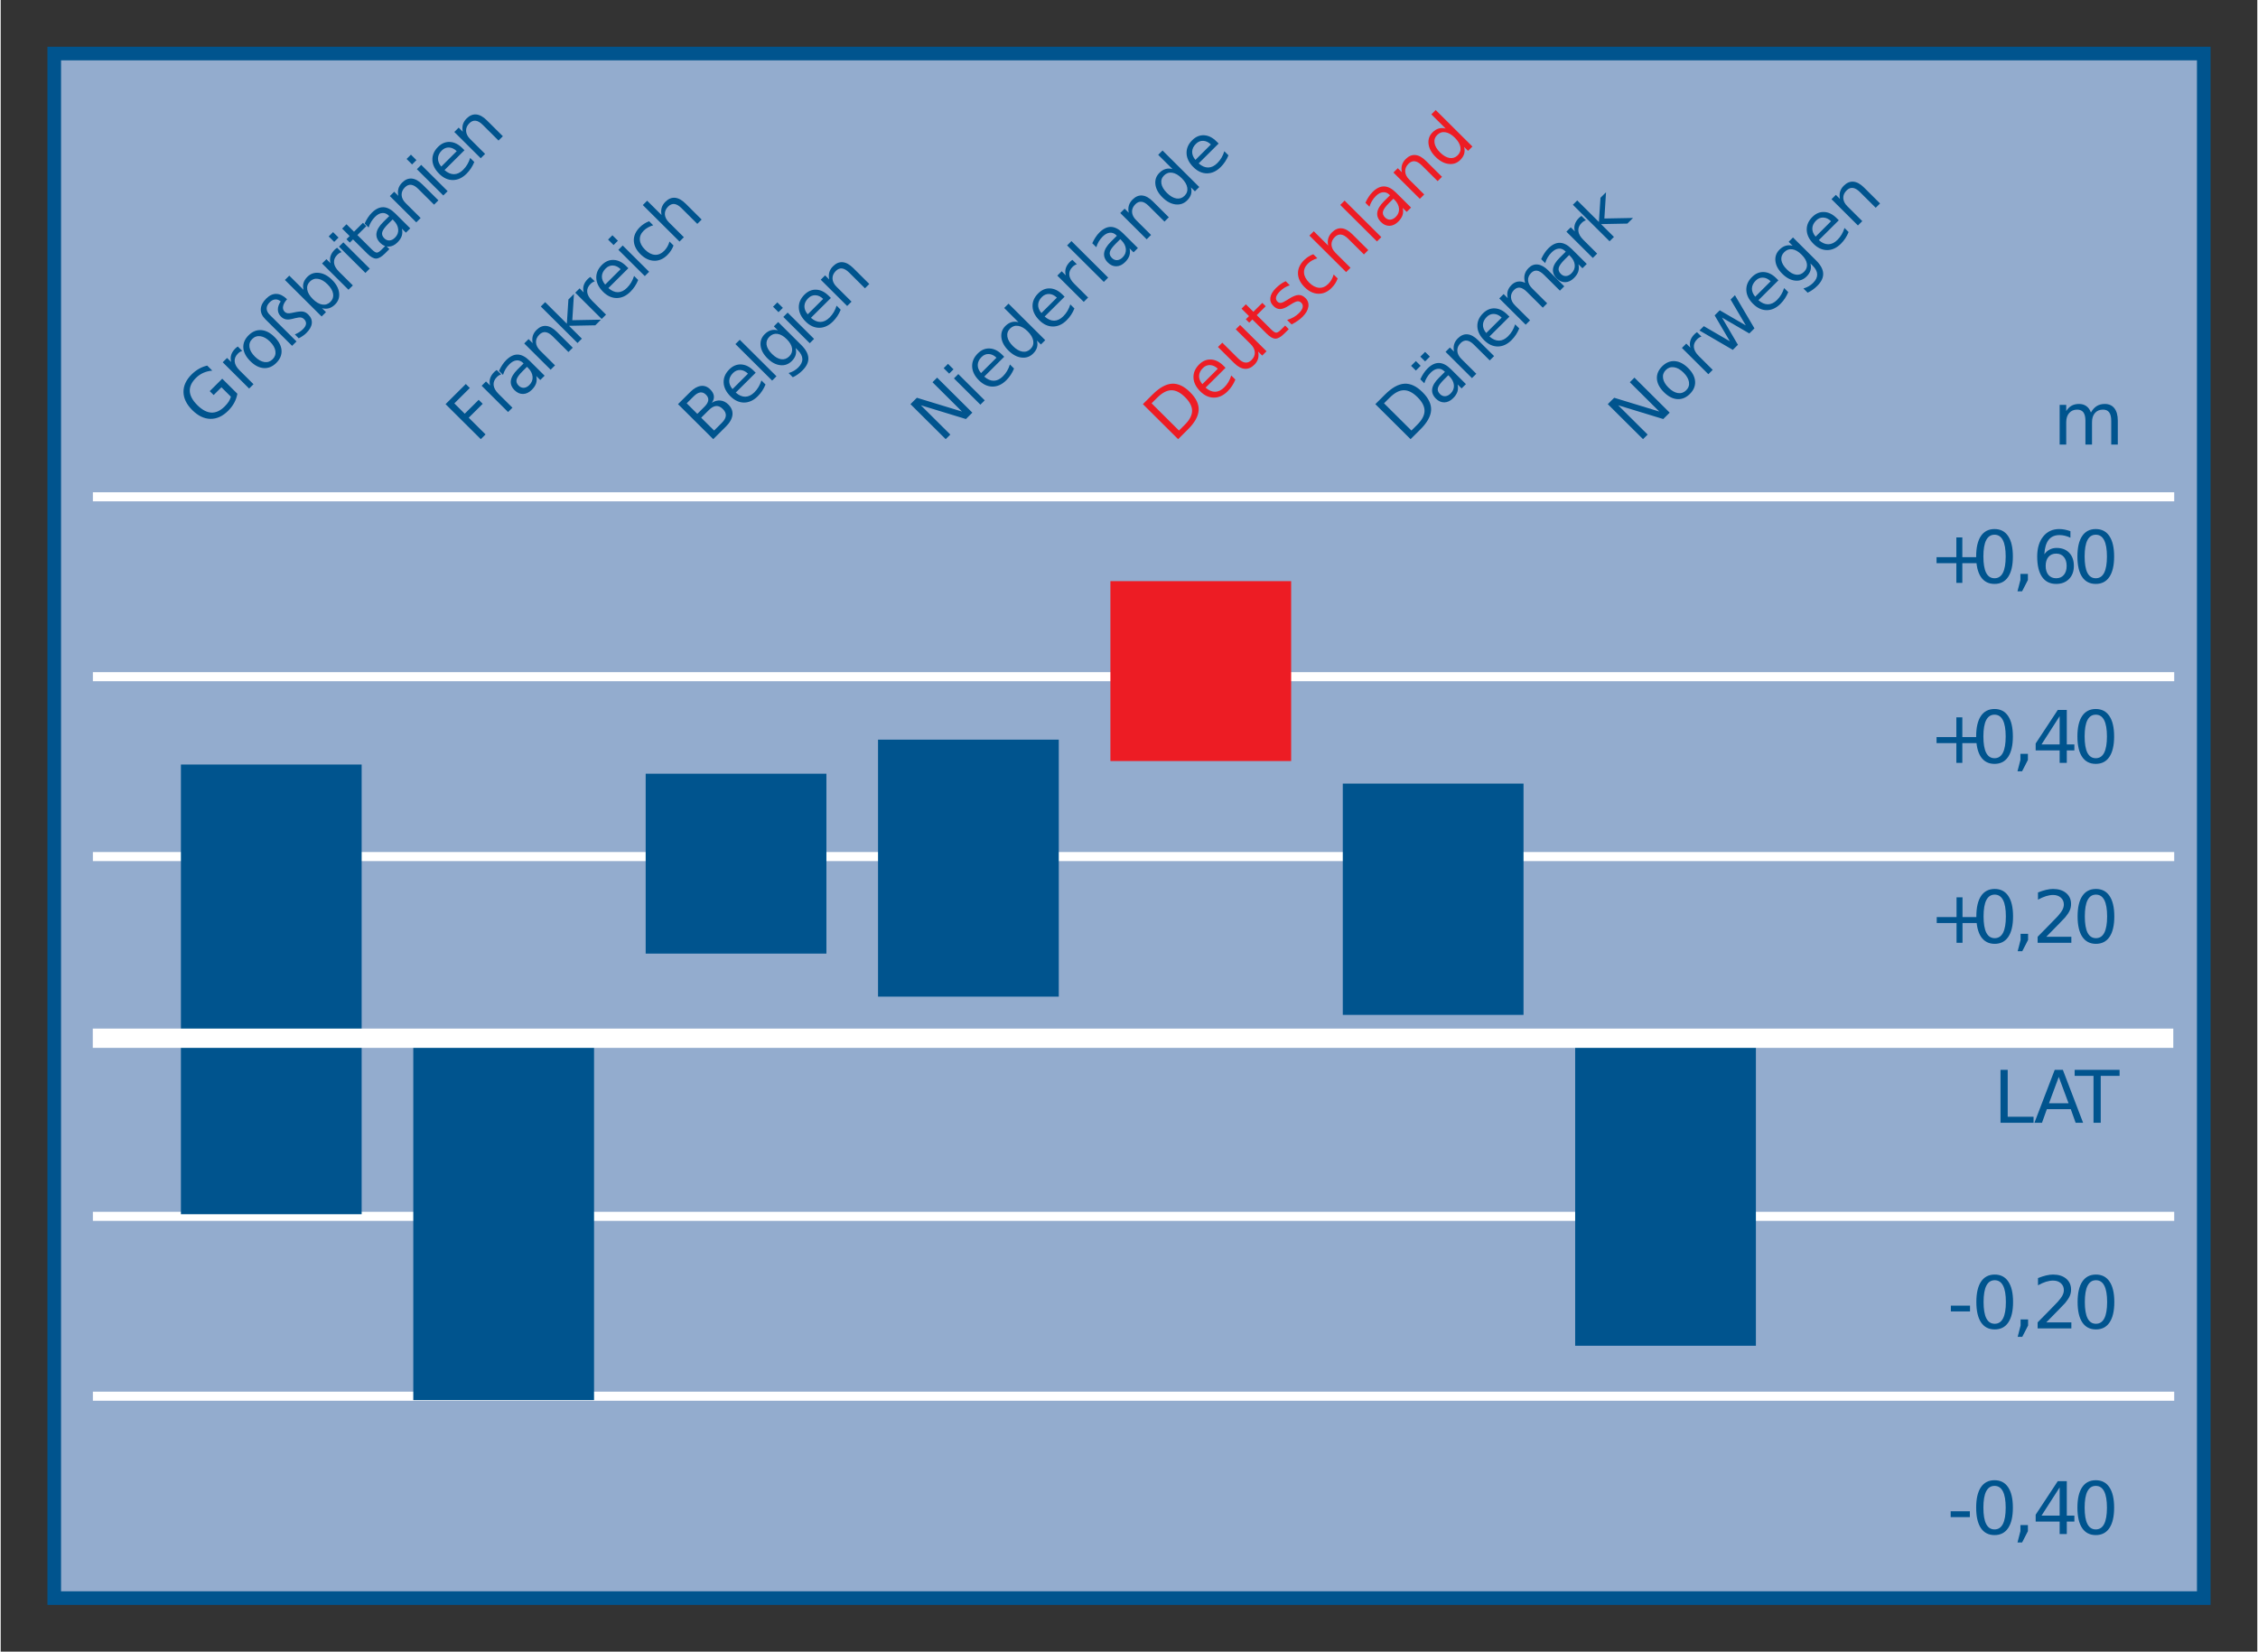
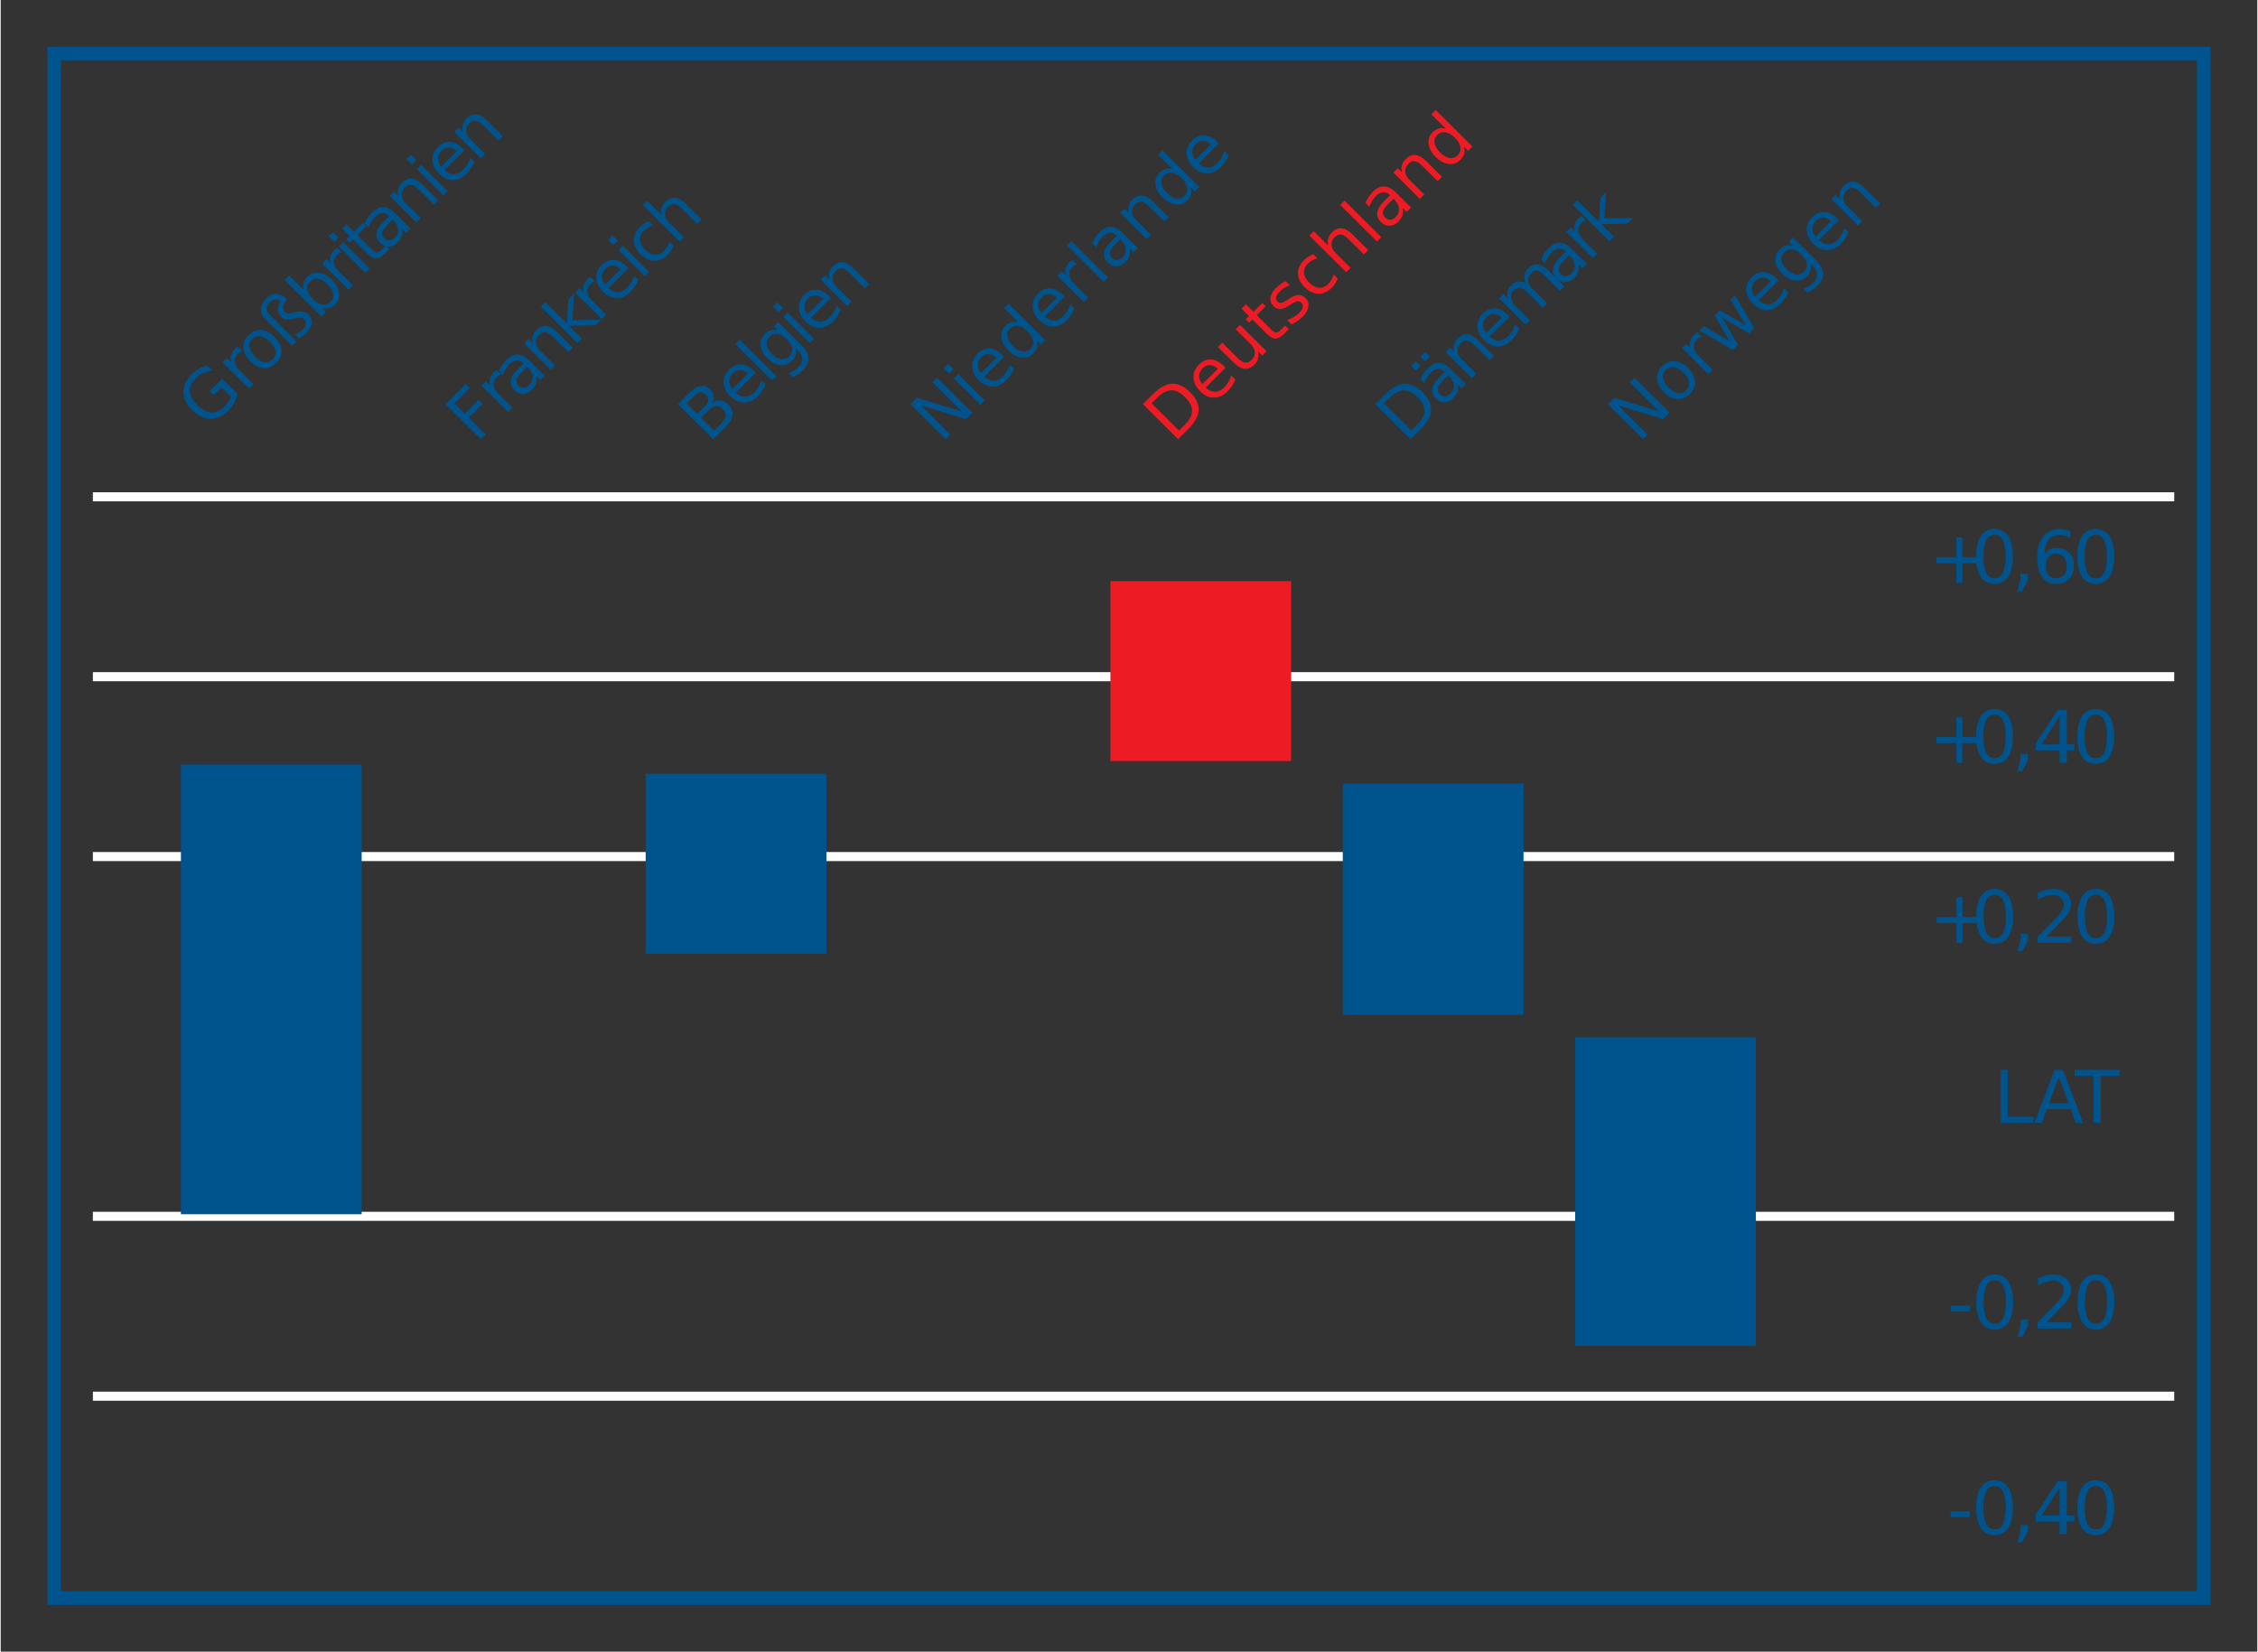
<svg xmlns="http://www.w3.org/2000/svg" version="1.0" width="1024" height="749" viewBox="-6.445 -6.445 311.154 227.733" id="svg8690">
  <rect x="-6.445" y="-6.445" width="311.154" height="227.733" fill="#333333" stroke="none" />
  <defs id="defs8692">
    <clipPath id="clipPath6332">
-       <path d="M 382.628,259.884 L 553.002,259.884 L 553.002,22.773 L 382.628,22.773 L 382.628,259.884 z" id="path6334" />
-     </clipPath>
+       </clipPath>
    <clipPath id="clipPath6398">
      <path d="M 382.628,259.884 L 553.002,259.884 L 553.002,22.773 L 382.628,22.773 L 382.628,259.884 z" id="path6400" />
    </clipPath>
  </defs>
  <g transform="translate(-225.868,-424.941)" id="layer1">
    <g transform="matrix(0,1.25,1.25,0,198.338,-52.407)" id="g6328">
      <g clip-path="url(#clipPath6332)" id="g6330">
        <path d="M 382.628,23.251 L 553.002,23.251 L 553.002,259.642 L 382.628,259.642 L 382.628,23.251 z" id="path6336" style="fill:#93acce;fill-opacity:1;fill-rule:nonzero;stroke:none" />
      </g>
    </g>
    <path d="M 487.323,628.131 L 489.961,628.131 L 489.961,628.934 L 487.323,628.934 L 487.323,628.131 M 493.358,624.622 C 492.849,624.622 492.465,624.873 492.207,625.376 C 491.953,625.875 491.826,626.627 491.826,627.632 C 491.826,628.634 491.953,629.386 492.207,629.888 C 492.465,630.388 492.849,630.637 493.358,630.637 C 493.87,630.637 494.253,630.388 494.508,629.888 C 494.765,629.386 494.894,628.634 494.894,627.632 C 494.894,626.627 494.765,625.875 494.508,625.376 C 494.253,624.873 493.87,624.622 493.358,624.622 M 493.358,623.839 C 494.177,623.839 494.801,624.164 495.232,624.813 C 495.666,625.459 495.883,626.399 495.883,627.632 C 495.883,628.862 495.666,629.802 495.232,630.451 C 494.801,631.097 494.177,631.42 493.358,631.42 C 492.539,631.42 491.912,631.097 491.478,630.451 C 491.047,629.802 490.832,628.862 490.832,627.632 C 490.832,626.399 491.047,625.459 491.478,624.813 C 491.912,624.164 492.539,623.839 493.358,623.839 M 496.919,630.035 L 497.952,630.035 L 497.952,630.877 L 497.149,632.443 L 496.518,632.443 L 496.919,630.877 L 496.919,630.035 M 502.319,624.832 L 499.823,628.733 L 502.319,628.733 L 502.319,624.832 M 502.06,623.971 L 503.303,623.971 L 503.303,628.733 L 504.346,628.733 L 504.346,629.556 L 503.303,629.556 L 503.303,631.278 L 502.319,631.278 L 502.319,629.556 L 499.02,629.556 L 499.02,628.601 L 502.06,623.971 M 507.29,624.622 C 506.781,624.622 506.398,624.873 506.14,625.376 C 505.886,625.875 505.758,626.627 505.758,627.632 C 505.758,628.634 505.886,629.386 506.14,629.888 C 506.398,630.388 506.781,630.637 507.29,630.637 C 507.803,630.637 508.186,630.388 508.441,629.888 C 508.698,629.386 508.827,628.634 508.827,627.632 C 508.827,626.627 508.698,625.875 508.441,625.376 C 508.186,624.873 507.803,624.622 507.29,624.622 M 507.29,623.839 C 508.109,623.839 508.734,624.164 509.165,624.813 C 509.599,625.459 509.816,626.399 509.816,627.632 C 509.816,628.862 509.599,629.802 509.165,630.451 C 508.734,631.097 508.109,631.42 507.29,631.42 C 506.471,631.42 505.845,631.097 505.411,630.451 C 504.98,629.802 504.765,628.862 504.765,627.632 C 504.765,626.399 504.98,625.459 505.411,624.813 C 505.845,624.164 506.471,623.839 507.29,623.839 M 487.348,599.718 L 489.986,599.718 L 489.986,600.521 L 487.348,600.521 L 487.348,599.718 M 493.383,596.209 C 492.874,596.209 492.49,596.46 492.232,596.963 C 491.978,597.462 491.851,598.214 491.851,599.219 C 491.851,600.221 491.978,600.973 492.232,601.475 C 492.49,601.975 492.874,602.224 493.383,602.224 C 493.895,602.224 494.278,601.975 494.533,601.475 C 494.791,600.973 494.919,600.221 494.919,599.219 C 494.919,598.214 494.791,597.462 494.533,596.963 C 494.278,596.46 493.895,596.209 493.383,596.209 M 493.383,595.426 C 494.202,595.426 494.826,595.751 495.257,596.4 C 495.691,597.046 495.908,597.986 495.908,599.219 C 495.908,600.449 495.691,601.389 495.257,602.038 C 494.826,602.684 494.202,603.007 493.383,603.007 C 492.564,603.007 491.937,602.684 491.503,602.038 C 491.072,601.389 490.857,600.449 490.857,599.219 C 490.857,597.986 491.072,597.046 491.503,596.4 C 491.937,595.751 492.564,595.426 493.383,595.426 M 496.944,601.622 L 497.977,601.622 L 497.977,602.464 L 497.174,604.03 L 496.543,604.03 L 496.944,602.464 L 496.944,601.622 M 500.48,602.033 L 503.93,602.033 L 503.93,602.865 L 499.29,602.865 L 499.29,602.033 C 499.665,601.645 500.176,601.125 500.822,600.472 C 501.471,599.816 501.879,599.394 502.046,599.204 C 502.362,598.849 502.583,598.548 502.707,598.304 C 502.834,598.056 502.897,597.813 502.897,597.574 C 502.897,597.186 502.76,596.87 502.486,596.625 C 502.215,596.38 501.861,596.258 501.424,596.258 C 501.114,596.258 500.786,596.312 500.44,596.419 C 500.098,596.527 499.731,596.69 499.339,596.909 L 499.339,595.91 C 499.737,595.751 500.109,595.63 500.455,595.548 C 500.801,595.467 501.117,595.426 501.405,595.426 C 502.162,595.426 502.765,595.615 503.216,595.994 C 503.666,596.372 503.891,596.878 503.891,597.511 C 503.891,597.811 503.834,598.097 503.72,598.367 C 503.609,598.635 503.405,598.951 503.108,599.317 C 503.026,599.412 502.767,599.686 502.33,600.139 C 501.892,600.589 501.276,601.221 500.48,602.033 M 507.315,596.209 C 506.806,596.209 506.423,596.46 506.165,596.963 C 505.911,597.462 505.784,598.214 505.784,599.219 C 505.784,600.221 505.911,600.973 506.165,601.475 C 506.423,601.975 506.806,602.224 507.315,602.224 C 507.828,602.224 508.211,601.975 508.466,601.475 C 508.723,600.973 508.852,600.221 508.852,599.219 C 508.852,598.214 508.723,597.462 508.466,596.963 C 508.211,596.46 507.828,596.209 507.315,596.209 M 507.315,595.426 C 508.134,595.426 508.759,595.751 509.19,596.4 C 509.624,597.046 509.841,597.986 509.841,599.219 C 509.841,600.449 509.624,601.389 509.19,602.038 C 508.759,602.684 508.134,603.007 507.315,603.007 C 506.496,603.007 505.87,602.684 505.436,602.038 C 505.005,601.389 504.79,600.449 504.79,599.219 C 504.79,597.986 505.005,597.046 505.436,596.4 C 505.87,595.751 506.496,595.426 507.315,595.426 M 494.181,567.145 L 495.17,567.145 L 495.17,573.62 L 498.728,573.62 L 498.728,574.452 L 494.181,574.452 L 494.181,567.145 M 502.197,568.119 L 500.856,571.755 L 503.543,571.755 L 502.197,568.119 M 501.639,567.145 L 502.76,567.145 L 505.544,574.452 L 504.517,574.452 L 503.851,572.578 L 500.557,572.578 L 499.891,574.452 L 498.849,574.452 L 501.639,567.145 M 504.385,567.145 L 510.566,567.145 L 510.566,567.977 L 507.972,567.977 L 507.972,574.452 L 506.979,574.452 L 506.979,567.977 L 504.385,567.977 L 504.385,567.145 M 488.952,543.306 L 488.952,546.032 L 491.678,546.032 L 491.678,546.864 L 488.952,546.864 L 488.952,549.591 L 488.13,549.591 L 488.13,546.864 L 485.404,546.864 L 485.404,546.032 L 488.13,546.032 L 488.13,543.306 L 488.952,543.306 M 493.382,542.934 C 492.873,542.934 492.489,543.185 492.231,543.688 C 491.977,544.187 491.85,544.939 491.85,545.944 C 491.85,546.946 491.977,547.698 492.231,548.201 C 492.489,548.7 492.873,548.949 493.382,548.949 C 493.894,548.949 494.277,548.7 494.532,548.201 C 494.79,547.698 494.918,546.946 494.918,545.944 C 494.918,544.939 494.79,544.187 494.532,543.688 C 494.277,543.185 493.894,542.934 493.382,542.934 M 493.382,542.151 C 494.201,542.151 494.825,542.476 495.256,543.125 C 495.69,543.771 495.907,544.711 495.907,545.944 C 495.907,547.174 495.69,548.114 495.256,548.763 C 494.825,549.409 494.201,549.733 493.382,549.733 C 492.563,549.733 491.936,549.409 491.502,548.763 C 491.071,548.114 490.856,547.174 490.856,545.944 C 490.856,544.711 491.071,543.771 491.502,543.125 C 491.936,542.476 492.563,542.151 493.382,542.151 M 496.943,548.347 L 497.976,548.347 L 497.976,549.189 L 497.173,550.755 L 496.542,550.755 L 496.943,549.189 L 496.943,548.347 M 500.479,548.759 L 503.929,548.759 L 503.929,549.591 L 499.289,549.591 L 499.289,548.759 C 499.664,548.37 500.175,547.85 500.821,547.197 C 501.47,546.541 501.878,546.119 502.045,545.93 C 502.361,545.574 502.582,545.274 502.706,545.029 C 502.833,544.781 502.896,544.538 502.896,544.3 C 502.896,543.911 502.759,543.595 502.485,543.35 C 502.214,543.106 501.86,542.983 501.423,542.983 C 501.113,542.983 500.785,543.037 500.439,543.145 C 500.097,543.252 499.73,543.416 499.338,543.634 L 499.338,542.636 C 499.736,542.476 500.108,542.355 500.454,542.274 C 500.8,542.192 501.116,542.151 501.404,542.151 C 502.161,542.151 502.764,542.34 503.215,542.719 C 503.665,543.097 503.89,543.603 503.89,544.236 C 503.89,544.536 503.833,544.822 503.719,545.093 C 503.608,545.36 503.404,545.677 503.107,546.042 C 503.025,546.137 502.766,546.411 502.329,546.864 C 501.891,547.315 501.275,547.946 500.479,548.759 M 507.314,542.934 C 506.805,542.934 506.422,543.185 506.164,543.688 C 505.91,544.187 505.783,544.939 505.783,545.944 C 505.783,546.946 505.91,547.698 506.164,548.201 C 506.422,548.7 506.805,548.949 507.314,548.949 C 507.827,548.949 508.21,548.7 508.465,548.201 C 508.722,547.698 508.851,546.946 508.851,545.944 C 508.851,544.939 508.722,544.187 508.465,543.688 C 508.21,543.185 507.827,542.934 507.314,542.934 M 507.314,542.151 C 508.133,542.151 508.758,542.476 509.189,543.125 C 509.623,543.771 509.84,544.711 509.84,545.944 C 509.84,547.174 509.623,548.114 509.189,548.763 C 508.758,549.409 508.133,549.733 507.314,549.733 C 506.495,549.733 505.869,549.409 505.435,548.763 C 505.004,548.114 504.789,547.174 504.789,545.944 C 504.789,544.711 505.004,543.771 505.435,543.125 C 505.869,542.476 506.495,542.151 507.314,542.151 M 488.927,518.445 L 488.927,521.171 L 491.653,521.171 L 491.653,522.003 L 488.927,522.003 L 488.927,524.729 L 488.105,524.729 L 488.105,522.003 L 485.379,522.003 L 485.379,521.171 L 488.105,521.171 L 488.105,518.445 L 488.927,518.445 M 493.357,518.073 C 492.848,518.073 492.464,518.324 492.206,518.826 C 491.952,519.326 491.825,520.078 491.825,521.083 C 491.825,522.084 491.952,522.836 492.206,523.339 C 492.464,523.838 492.848,524.088 493.357,524.088 C 493.869,524.088 494.252,523.838 494.507,523.339 C 494.764,522.836 494.893,522.084 494.893,521.083 C 494.893,520.078 494.764,519.326 494.507,518.826 C 494.252,518.324 493.869,518.073 493.357,518.073 M 493.357,517.289 C 494.176,517.289 494.8,517.614 495.231,518.263 C 495.665,518.909 495.882,519.849 495.882,521.083 C 495.882,522.313 495.665,523.252 495.231,523.902 C 494.8,524.548 494.176,524.871 493.357,524.871 C 492.538,524.871 491.911,524.548 491.477,523.902 C 491.046,523.252 490.831,522.313 490.831,521.083 C 490.831,519.849 491.046,518.909 491.477,518.263 C 491.911,517.614 492.538,517.289 493.357,517.289 M 496.918,523.486 L 497.951,523.486 L 497.951,524.328 L 497.148,525.894 L 496.517,525.894 L 496.918,524.328 L 496.918,523.486 M 502.318,518.283 L 499.822,522.184 L 502.318,522.184 L 502.318,518.283 M 502.059,517.422 L 503.302,517.422 L 503.302,522.184 L 504.345,522.184 L 504.345,523.006 L 503.302,523.006 L 503.302,524.729 L 502.318,524.729 L 502.318,523.006 L 499.019,523.006 L 499.019,522.052 L 502.059,517.422 M 507.289,518.073 C 506.78,518.073 506.397,518.324 506.139,518.826 C 505.885,519.326 505.757,520.078 505.757,521.083 C 505.757,522.084 505.885,522.836 506.139,523.339 C 506.397,523.838 506.78,524.088 507.289,524.088 C 507.802,524.088 508.185,523.838 508.44,523.339 C 508.697,522.836 508.826,522.084 508.826,521.083 C 508.826,520.078 508.697,519.326 508.44,518.826 C 508.185,518.324 507.802,518.073 507.289,518.073 M 507.289,517.289 C 508.108,517.289 508.733,517.614 509.164,518.263 C 509.598,518.909 509.815,519.849 509.815,521.083 C 509.815,522.313 509.598,523.252 509.164,523.902 C 508.733,524.548 508.108,524.871 507.289,524.871 C 506.47,524.871 505.844,524.548 505.41,523.902 C 504.979,523.252 504.764,522.313 504.764,521.083 C 504.764,519.849 504.979,518.909 505.41,518.263 C 505.844,517.614 506.47,517.289 507.289,517.289 M 488.927,493.583 L 488.927,496.309 L 491.653,496.309 L 491.653,497.141 L 488.927,497.141 L 488.927,499.867 L 488.105,499.867 L 488.105,497.141 L 485.379,497.141 L 485.379,496.309 L 488.105,496.309 L 488.105,493.583 L 488.927,493.583 M 493.357,493.211 C 492.848,493.211 492.464,493.462 492.206,493.965 C 491.952,494.464 491.825,495.216 491.825,496.221 C 491.825,497.223 491.952,497.975 492.206,498.477 C 492.464,498.976 492.848,499.226 493.357,499.226 C 493.869,499.226 494.252,498.976 494.507,498.477 C 494.764,497.975 494.893,497.223 494.893,496.221 C 494.893,495.216 494.764,494.464 494.507,493.965 C 494.252,493.462 493.869,493.211 493.357,493.211 M 493.357,492.428 C 494.176,492.428 494.8,492.752 495.231,493.402 C 495.665,494.048 495.882,494.988 495.882,496.221 C 495.882,497.451 495.665,498.391 495.231,499.04 C 494.8,499.686 494.176,500.009 493.357,500.009 C 492.538,500.009 491.911,499.686 491.477,499.04 C 491.046,498.391 490.831,497.451 490.831,496.221 C 490.831,494.988 491.046,494.048 491.477,493.402 C 491.911,492.752 492.538,492.428 493.357,492.428 M 496.918,498.624 L 497.951,498.624 L 497.951,499.466 L 497.148,501.032 L 496.517,501.032 L 496.918,499.466 L 496.918,498.624 M 501.839,495.82 C 501.395,495.82 501.042,495.971 500.781,496.275 C 500.524,496.578 500.395,496.994 500.395,497.523 C 500.395,498.048 500.524,498.464 500.781,498.771 C 501.042,499.074 501.395,499.226 501.839,499.226 C 502.282,499.226 502.633,499.074 502.891,498.771 C 503.152,498.464 503.282,498.048 503.282,497.523 C 503.282,496.994 503.152,496.578 502.891,496.275 C 502.633,495.971 502.282,495.82 501.839,495.82 M 503.801,492.721 L 503.801,493.622 C 503.553,493.505 503.302,493.415 503.048,493.353 C 502.796,493.291 502.547,493.26 502.299,493.26 C 501.646,493.26 501.147,493.48 500.801,493.921 C 500.458,494.361 500.263,495.027 500.214,495.917 C 500.406,495.634 500.648,495.417 500.938,495.266 C 501.228,495.113 501.548,495.036 501.897,495.036 C 502.632,495.036 503.211,495.26 503.635,495.707 C 504.062,496.151 504.276,496.756 504.276,497.523 C 504.276,498.273 504.054,498.875 503.61,499.329 C 503.167,499.782 502.576,500.009 501.839,500.009 C 500.994,500.009 500.347,499.686 499.9,499.04 C 499.453,498.391 499.23,497.451 499.23,496.221 C 499.23,495.066 499.504,494.146 500.052,493.46 C 500.6,492.772 501.336,492.428 502.26,492.428 C 502.508,492.428 502.757,492.452 503.008,492.501 C 503.263,492.55 503.527,492.624 503.801,492.721 M 507.289,493.211 C 506.78,493.211 506.397,493.462 506.139,493.965 C 505.885,494.464 505.757,495.216 505.757,496.221 C 505.757,497.223 505.885,497.975 506.139,498.477 C 506.397,498.976 506.78,499.226 507.289,499.226 C 507.802,499.226 508.185,498.976 508.44,498.477 C 508.697,497.975 508.826,497.223 508.826,496.221 C 508.826,495.216 508.697,494.464 508.44,493.965 C 508.185,493.462 507.802,493.211 507.289,493.211 M 507.289,492.428 C 508.108,492.428 508.733,492.752 509.164,493.402 C 509.598,494.048 509.815,494.988 509.815,496.221 C 509.815,497.451 509.598,498.391 509.164,499.04 C 508.733,499.686 508.108,500.009 507.289,500.009 C 506.47,500.009 505.844,499.686 505.41,499.04 C 504.979,498.391 504.764,497.451 504.764,496.221 C 504.764,494.988 504.979,494.048 505.41,493.402 C 505.844,492.752 506.47,492.428 507.289,492.428" transform="scale(1.002,0.998)" id="text6338" style="font-size:14.965px;fill:#00548e;fill-opacity:1" />
    <path d="M -158.473,512.724 L -158.473,510.884 L -159.987,510.884 L -159.987,510.122 L -157.555,510.122 L -157.555,513.064 C -157.913,513.318 -158.308,513.51 -158.739,513.642 C -159.17,513.77 -159.631,513.834 -160.12,513.834 C -161.191,513.834 -162.029,513.522 -162.635,512.898 C -163.237,512.271 -163.539,511.4 -163.539,510.283 C -163.539,509.163 -163.237,508.292 -162.635,507.668 C -162.029,507.04 -161.191,506.727 -160.12,506.727 C -159.674,506.727 -159.25,506.782 -158.849,506.892 C -158.445,507.002 -158.074,507.164 -157.734,507.378 L -157.734,508.365 C -158.077,508.074 -158.441,507.856 -158.826,507.709 C -159.212,507.562 -159.617,507.489 -160.042,507.489 C -160.88,507.489 -161.511,507.723 -161.933,508.191 C -162.352,508.659 -162.561,509.356 -162.561,510.283 C -162.561,511.207 -162.352,511.903 -161.933,512.371 C -161.511,512.839 -160.88,513.073 -160.042,513.073 C -159.715,513.073 -159.423,513.045 -159.166,512.99 C -158.909,512.932 -158.678,512.843 -158.473,512.724 M -152.892,509.352 C -152.987,509.296 -153.091,509.257 -153.204,509.232 C -153.314,509.205 -153.436,509.191 -153.571,509.191 C -154.048,509.191 -154.415,509.347 -154.672,509.659 C -154.926,509.968 -155.053,510.413 -155.053,510.994 L -155.053,513.701 L -155.902,513.701 L -155.902,508.562 L -155.053,508.562 L -155.053,509.361 C -154.876,509.049 -154.645,508.818 -154.36,508.668 C -154.076,508.515 -153.73,508.438 -153.323,508.438 C -153.265,508.438 -153.201,508.443 -153.13,508.452 C -153.06,508.458 -152.982,508.469 -152.896,508.484 L -152.892,509.352 M -150.749,509.154 C -151.202,509.154 -151.56,509.332 -151.823,509.687 C -152.086,510.038 -152.217,510.522 -152.217,511.136 C -152.217,511.751 -152.087,512.236 -151.827,512.591 C -151.564,512.943 -151.205,513.119 -150.749,513.119 C -150.299,513.119 -149.943,512.941 -149.68,512.586 C -149.417,512.232 -149.285,511.748 -149.285,511.136 C -149.285,510.528 -149.417,510.046 -149.68,509.691 C -149.943,509.333 -150.299,509.154 -150.749,509.154 M -150.749,508.438 C -150.015,508.438 -149.438,508.677 -149.019,509.154 C -148.6,509.631 -148.391,510.292 -148.391,511.136 C -148.391,511.978 -148.6,512.638 -149.019,513.119 C -149.438,513.596 -150.015,513.834 -150.749,513.834 C -151.486,513.834 -152.064,513.596 -152.483,513.119 C -152.9,512.638 -153.108,511.978 -153.108,511.136 C -153.108,510.292 -152.9,509.631 -152.483,509.154 C -152.064,508.677 -151.486,508.438 -150.749,508.438 M -147.548,508.484 C -147.548,507.873 -147.366,507.4 -147.002,507.066 C -146.635,506.73 -146.118,506.562 -145.451,506.562 C -144.815,506.562 -144.33,506.739 -143.996,507.094 C -143.66,507.449 -143.487,507.969 -143.478,508.654 C -143.94,508.679 -144.299,508.78 -144.556,508.957 C -144.813,509.131 -144.941,509.365 -144.941,509.659 C -144.941,509.803 -144.897,509.937 -144.808,510.063 C -144.72,510.185 -144.576,510.311 -144.377,510.439 L -144.116,510.609 C -143.608,510.933 -143.28,511.204 -143.134,511.421 C -142.987,511.638 -142.913,511.9 -142.913,512.206 C -142.913,512.732 -143.086,513.135 -143.432,513.417 C -143.774,513.695 -144.268,513.834 -144.914,513.834 C -145.11,513.834 -145.312,513.815 -145.52,513.775 C -145.728,513.738 -145.943,513.683 -146.167,513.61 L -146.167,512.857 C -145.922,512.949 -145.692,513.018 -145.478,513.064 C -145.264,513.106 -145.058,513.128 -144.859,513.128 C -144.504,513.128 -144.235,513.056 -144.051,512.912 C -143.868,512.765 -143.776,512.553 -143.776,512.274 C -143.776,512.082 -143.822,511.921 -143.914,511.793 C -144.002,511.664 -144.201,511.505 -144.51,511.315 L -144.932,511.063 C -145.226,510.883 -145.44,510.69 -145.575,510.485 C -145.706,510.277 -145.772,510.034 -145.772,509.755 C -145.772,509.367 -145.645,509.041 -145.391,508.778 C -145.134,508.515 -144.775,508.339 -144.313,508.25 C -144.337,507.935 -144.45,507.692 -144.652,507.521 C -144.851,507.349 -145.123,507.264 -145.469,507.264 C -145.867,507.264 -146.17,507.371 -146.378,507.585 C -146.586,507.796 -146.69,508.102 -146.69,508.503 L -146.69,513.701 L -147.548,513.701 L -147.548,508.484 M -138.085,511.136 C -138.085,510.515 -138.213,510.029 -138.47,509.677 C -138.724,509.322 -139.074,509.145 -139.521,509.145 C -139.968,509.145 -140.319,509.322 -140.576,509.677 C -140.83,510.029 -140.957,510.515 -140.957,511.136 C -140.957,511.757 -140.83,512.245 -140.576,512.6 C -140.319,512.952 -139.968,513.128 -139.521,513.128 C -139.074,513.128 -138.724,512.952 -138.47,512.6 C -138.213,512.245 -138.085,511.757 -138.085,511.136 M -140.957,509.342 C -140.78,509.036 -140.556,508.81 -140.287,508.663 C -140.015,508.513 -139.691,508.438 -139.314,508.438 C -138.69,508.438 -138.184,508.686 -137.796,509.182 C -137.404,509.677 -137.208,510.329 -137.208,511.136 C -137.208,511.944 -137.404,512.596 -137.796,513.091 C -138.184,513.587 -138.69,513.834 -139.314,513.834 C -139.691,513.834 -140.015,513.761 -140.287,513.614 C -140.556,513.464 -140.78,513.236 -140.957,512.931 L -140.957,513.701 L -141.806,513.701 L -141.806,506.562 L -140.957,506.562 L -140.957,509.342 M -133.571,509.352 C -133.666,509.296 -133.77,509.257 -133.883,509.232 C -133.993,509.205 -134.116,509.191 -134.25,509.191 C -134.727,509.191 -135.095,509.347 -135.351,509.659 C -135.605,509.968 -135.732,510.413 -135.732,510.994 L -135.732,513.701 L -136.581,513.701 L -136.581,508.562 L -135.732,508.562 L -135.732,509.361 C -135.555,509.049 -135.324,508.818 -135.039,508.668 C -134.755,508.515 -134.409,508.438 -134.002,508.438 C -133.944,508.438 -133.88,508.443 -133.81,508.452 C -133.739,508.458 -133.661,508.469 -133.576,508.484 L -133.571,509.352 M -133.288,508.562 L -132.444,508.562 L -132.444,513.701 L -133.288,513.701 L -133.288,508.562 M -133.288,506.562 L -132.444,506.562 L -132.444,507.631 L -133.288,507.631 L -133.288,506.562 M -130.367,507.103 L -130.367,508.562 L -128.628,508.562 L -128.628,509.218 L -130.367,509.218 L -130.367,512.008 C -130.367,512.427 -130.31,512.697 -130.197,512.816 C -130.081,512.935 -129.847,512.995 -129.495,512.995 L -128.628,512.995 L -128.628,513.701 L -129.495,513.701 C -130.147,513.701 -130.596,513.581 -130.844,513.339 C -131.092,513.094 -131.216,512.651 -131.216,512.008 L -131.216,509.218 L -131.835,509.218 L -131.835,508.562 L -131.216,508.562 L -131.216,507.103 L -130.367,507.103 M -126.254,511.118 C -126.936,511.118 -127.409,511.196 -127.672,511.352 C -127.935,511.508 -128.067,511.774 -128.067,512.151 C -128.067,512.45 -127.969,512.689 -127.773,512.866 C -127.574,513.041 -127.305,513.128 -126.965,513.128 C -126.497,513.128 -126.123,512.963 -125.841,512.632 C -125.557,512.299 -125.414,511.857 -125.414,511.306 L -125.414,511.118 L -126.254,511.118 M -124.57,510.769 L -124.57,513.701 L -125.414,513.701 L -125.414,512.921 C -125.607,513.233 -125.847,513.464 -126.135,513.614 C -126.422,513.761 -126.774,513.834 -127.19,513.834 C -127.716,513.834 -128.135,513.688 -128.447,513.394 C -128.756,513.097 -128.911,512.701 -128.911,512.206 C -128.911,511.627 -128.718,511.192 -128.333,510.898 C -127.944,510.604 -127.366,510.457 -126.598,510.457 L -125.414,510.457 L -125.414,510.375 C -125.414,509.986 -125.543,509.687 -125.8,509.475 C -126.054,509.261 -126.412,509.154 -126.874,509.154 C -127.167,509.154 -127.453,509.189 -127.732,509.26 C -128.01,509.33 -128.278,509.436 -128.535,509.576 L -128.535,508.796 C -128.226,508.677 -127.926,508.588 -127.635,508.53 C -127.345,508.469 -127.062,508.438 -126.786,508.438 C -126.043,508.438 -125.488,508.631 -125.121,509.017 C -124.754,509.402 -124.57,509.986 -124.57,510.769 M -119.093,510.6 L -119.093,513.701 L -119.937,513.701 L -119.937,510.627 C -119.937,510.141 -120.032,509.777 -120.222,509.535 C -120.411,509.293 -120.696,509.173 -121.075,509.173 C -121.531,509.173 -121.89,509.318 -122.153,509.608 C -122.417,509.899 -122.548,510.295 -122.548,510.797 L -122.548,513.701 L -123.397,513.701 L -123.397,508.562 L -122.548,508.562 L -122.548,509.361 C -122.346,509.052 -122.109,508.821 -121.837,508.668 C -121.562,508.515 -121.245,508.438 -120.887,508.438 C -120.297,508.438 -119.85,508.622 -119.547,508.989 C -119.244,509.353 -119.093,509.89 -119.093,510.6 M -118.14,508.562 L -117.296,508.562 L -117.296,513.701 L -118.14,513.701 L -118.14,508.562 M -118.14,506.562 L -117.296,506.562 L -117.296,507.631 L -118.14,507.631 L -118.14,506.562 M -111.658,510.921 L -111.658,511.334 L -115.54,511.334 C -115.503,511.915 -115.329,512.359 -115.017,512.664 C -114.702,512.967 -114.264,513.119 -113.704,513.119 C -113.38,513.119 -113.067,513.079 -112.764,512.999 C -112.458,512.92 -112.155,512.801 -111.855,512.641 L -111.855,513.44 C -112.158,513.568 -112.469,513.666 -112.787,513.734 C -113.105,513.801 -113.428,513.834 -113.755,513.834 C -114.575,513.834 -115.225,513.596 -115.705,513.119 C -116.182,512.641 -116.421,511.996 -116.421,511.182 C -116.421,510.341 -116.194,509.674 -115.742,509.182 C -115.286,508.686 -114.673,508.438 -113.902,508.438 C -113.21,508.438 -112.664,508.662 -112.264,509.108 C -111.86,509.552 -111.658,510.156 -111.658,510.921 M -112.502,510.673 C -112.508,510.211 -112.638,509.843 -112.892,509.567 C -113.143,509.292 -113.477,509.154 -113.893,509.154 C -114.364,509.154 -114.741,509.287 -115.026,509.553 C -115.307,509.82 -115.47,510.194 -115.512,510.678 L -112.502,510.673 M -106.557,510.6 L -106.557,513.701 L -107.401,513.701 L -107.401,510.627 C -107.401,510.141 -107.496,509.777 -107.686,509.535 C -107.875,509.293 -108.16,509.173 -108.539,509.173 C -108.995,509.173 -109.355,509.318 -109.618,509.608 C -109.881,509.899 -110.012,510.295 -110.012,510.797 L -110.012,513.701 L -110.861,513.701 L -110.861,508.562 L -110.012,508.562 L -110.012,509.361 C -109.81,509.052 -109.573,508.821 -109.301,508.668 C -109.026,508.515 -108.709,508.438 -108.351,508.438 C -107.761,508.438 -107.314,508.622 -107.011,508.989 C -106.708,509.353 -106.557,509.89 -106.557,510.6 M -138.326,534.326 L -134.389,534.326 L -134.389,535.106 L -137.399,535.106 L -137.399,537.125 L -134.683,537.125 L -134.683,537.905 L -137.399,537.905 L -137.399,541.177 L -138.326,541.177 L -138.326,534.326 M -130.01,536.827 C -130.104,536.772 -130.208,536.732 -130.322,536.708 C -130.432,536.68 -130.554,536.666 -130.689,536.666 C -131.166,536.666 -131.533,536.822 -131.79,537.134 C -132.044,537.443 -132.171,537.889 -132.171,538.47 L -132.171,541.177 L -133.02,541.177 L -133.02,536.038 L -132.171,536.038 L -132.171,536.836 C -131.993,536.524 -131.762,536.293 -131.478,536.143 C -131.193,535.99 -130.848,535.914 -130.441,535.914 C -130.383,535.914 -130.319,535.919 -130.248,535.928 C -130.178,535.934 -130.1,535.945 -130.014,535.96 L -130.01,536.827 M -127.598,538.594 C -128.28,538.594 -128.753,538.672 -129.016,538.828 C -129.279,538.984 -129.41,539.25 -129.41,539.626 C -129.41,539.926 -129.312,540.164 -129.117,540.342 C -128.918,540.516 -128.649,540.603 -128.309,540.603 C -127.841,540.603 -127.466,540.438 -127.185,540.108 C -126.9,539.774 -126.758,539.332 -126.758,538.782 L -126.758,538.594 L -127.598,538.594 M -125.914,538.245 L -125.914,541.177 L -126.758,541.177 L -126.758,540.397 C -126.951,540.709 -127.191,540.94 -127.479,541.09 C -127.766,541.237 -128.118,541.31 -128.534,541.31 C -129.06,541.31 -129.479,541.163 -129.791,540.87 C -130.1,540.573 -130.255,540.177 -130.255,539.681 C -130.255,539.103 -130.062,538.667 -129.676,538.373 C -129.288,538.08 -128.71,537.933 -127.942,537.933 L -126.758,537.933 L -126.758,537.85 C -126.758,537.462 -126.887,537.162 -127.144,536.951 C -127.398,536.737 -127.755,536.63 -128.217,536.63 C -128.511,536.63 -128.797,536.665 -129.075,536.735 C -129.354,536.806 -129.621,536.911 -129.878,537.052 L -129.878,536.272 C -129.569,536.153 -129.27,536.064 -128.979,536.006 C -128.688,535.945 -128.405,535.914 -128.13,535.914 C -127.387,535.914 -126.832,536.107 -126.465,536.492 C -126.097,536.878 -125.914,537.462 -125.914,538.245 M -120.437,538.075 L -120.437,541.177 L -121.281,541.177 L -121.281,538.103 C -121.281,537.616 -121.376,537.252 -121.565,537.011 C -121.755,536.769 -122.04,536.648 -122.419,536.648 C -122.875,536.648 -123.234,536.793 -123.497,537.084 C -123.76,537.375 -123.892,537.771 -123.892,538.272 L -123.892,541.177 L -124.741,541.177 L -124.741,536.038 L -123.892,536.038 L -123.892,536.836 C -123.69,536.527 -123.453,536.296 -123.181,536.143 C -122.905,535.99 -122.589,535.914 -122.231,535.914 C -121.64,535.914 -121.194,536.097 -120.891,536.465 C -120.588,536.829 -120.437,537.365 -120.437,538.075 M -119.516,534.037 L -118.667,534.037 L -118.667,538.254 L -116.148,536.038 L -115.07,536.038 L -117.795,538.442 L -114.955,541.177 L -116.056,541.177 L -118.667,538.667 L -118.667,541.177 L -119.516,541.177 L -119.516,534.037 M -111.807,536.827 C -111.902,536.772 -112.006,536.732 -112.119,536.708 C -112.229,536.68 -112.352,536.666 -112.486,536.666 C -112.964,536.666 -113.331,536.822 -113.588,537.134 C -113.841,537.443 -113.968,537.889 -113.968,538.47 L -113.968,541.177 L -114.817,541.177 L -114.817,536.038 L -113.968,536.038 L -113.968,536.836 C -113.791,536.524 -113.56,536.293 -113.276,536.143 C -112.991,535.99 -112.645,535.914 -112.239,535.914 C -112.18,535.914 -112.116,535.919 -112.046,535.928 C -111.975,535.934 -111.897,535.945 -111.812,535.96 L -111.807,536.827 M -107.26,538.396 L -107.26,538.809 L -111.142,538.809 C -111.105,539.39 -110.931,539.834 -110.619,540.14 C -110.304,540.443 -109.866,540.594 -109.307,540.594 C -108.982,540.594 -108.669,540.554 -108.366,540.475 C -108.06,540.395 -107.757,540.276 -107.457,540.117 L -107.457,540.915 C -107.76,541.044 -108.071,541.142 -108.389,541.209 C -108.707,541.276 -109.03,541.31 -109.357,541.31 C -110.177,541.31 -110.827,541.071 -111.307,540.594 C -111.784,540.117 -112.023,539.472 -112.023,538.658 C -112.023,537.817 -111.797,537.15 -111.344,536.657 C -110.888,536.162 -110.275,535.914 -109.504,535.914 C -108.813,535.914 -108.267,536.137 -107.866,536.584 C -107.462,537.027 -107.26,537.632 -107.26,538.396 M -108.104,538.149 C -108.111,537.687 -108.241,537.318 -108.494,537.043 C -108.745,536.767 -109.079,536.63 -109.495,536.63 C -109.966,536.63 -110.344,536.763 -110.628,537.029 C -110.909,537.295 -111.072,537.67 -111.114,538.153 L -108.104,538.149 M -106.431,536.038 L -105.587,536.038 L -105.587,541.177 L -106.431,541.177 L -106.431,536.038 M -106.431,534.037 L -105.587,534.037 L -105.587,535.106 L -106.431,535.106 L -106.431,534.037 M -100.647,536.235 L -100.647,537.024 C -100.885,536.893 -101.125,536.795 -101.367,536.731 C -101.606,536.663 -101.847,536.63 -102.092,536.63 C -102.639,536.63 -103.065,536.804 -103.368,537.153 C -103.67,537.499 -103.822,537.985 -103.822,538.612 C -103.822,539.239 -103.67,539.727 -103.368,540.076 C -103.065,540.421 -102.639,540.594 -102.092,540.594 C -101.847,540.594 -101.606,540.562 -101.367,540.498 C -101.125,540.431 -100.885,540.331 -100.647,540.2 L -100.647,540.98 C -100.882,541.09 -101.127,541.172 -101.381,541.227 C -101.632,541.282 -101.899,541.31 -102.184,541.31 C -102.958,541.31 -103.572,541.067 -104.028,540.58 C -104.484,540.094 -104.712,539.438 -104.712,538.612 C -104.712,537.774 -104.483,537.115 -104.024,536.634 C -103.562,536.154 -102.93,535.914 -102.129,535.914 C -101.869,535.914 -101.615,535.941 -101.367,535.997 C -101.119,536.049 -100.879,536.128 -100.647,536.235 M -95.374,538.075 L -95.374,541.177 L -96.219,541.177 L -96.219,538.103 C -96.219,537.616 -96.313,537.252 -96.503,537.011 C -96.693,536.769 -96.977,536.648 -97.357,536.648 C -97.812,536.648 -98.172,536.793 -98.435,537.084 C -98.698,537.375 -98.83,537.771 -98.83,538.272 L -98.83,541.177 L -99.678,541.177 L -99.678,534.037 L -98.83,534.037 L -98.83,536.836 C -98.628,536.527 -98.391,536.296 -98.118,536.143 C -97.843,535.99 -97.526,535.914 -97.168,535.914 C -96.578,535.914 -96.131,536.097 -95.829,536.465 C -95.526,536.829 -95.374,537.365 -95.374,538.075 M -114.796,560.508 L -114.796,563.018 L -113.309,563.018 C -112.811,563.018 -112.442,562.916 -112.204,562.711 C -111.962,562.503 -111.841,562.186 -111.841,561.761 C -111.841,561.333 -111.962,561.018 -112.204,560.816 C -112.442,560.611 -112.811,560.508 -113.309,560.508 L -114.796,560.508 M -114.796,557.691 L -114.796,559.756 L -113.424,559.756 C -112.971,559.756 -112.635,559.672 -112.415,559.504 C -112.191,559.332 -112.08,559.072 -112.08,558.724 C -112.08,558.378 -112.191,558.119 -112.415,557.948 C -112.635,557.777 -112.971,557.691 -113.424,557.691 L -114.796,557.691 M -115.723,556.929 L -113.355,556.929 C -112.649,556.929 -112.104,557.076 -111.722,557.37 C -111.339,557.664 -111.148,558.081 -111.148,558.623 C -111.148,559.042 -111.246,559.375 -111.442,559.623 C -111.638,559.871 -111.925,560.025 -112.305,560.086 C -111.849,560.184 -111.495,560.389 -111.245,560.701 C -110.991,561.01 -110.864,561.397 -110.864,561.862 C -110.864,562.474 -111.072,562.946 -111.488,563.28 C -111.904,563.613 -112.496,563.78 -113.263,563.78 L -115.723,563.78 L -115.723,556.929 M -105.096,560.999 L -105.096,561.412 L -108.978,561.412 C -108.941,561.994 -108.767,562.437 -108.455,562.743 C -108.14,563.046 -107.702,563.197 -107.142,563.197 C -106.818,563.197 -106.505,563.158 -106.202,563.078 C -105.896,562.998 -105.593,562.879 -105.293,562.72 L -105.293,563.518 C -105.596,563.647 -105.907,563.745 -106.225,563.812 C -106.543,563.879 -106.866,563.913 -107.193,563.913 C -108.013,563.913 -108.663,563.674 -109.143,563.197 C -109.62,562.72 -109.859,562.075 -109.859,561.261 C -109.859,560.42 -109.632,559.753 -109.18,559.26 C -108.724,558.765 -108.111,558.517 -107.34,558.517 C -106.648,558.517 -106.102,558.74 -105.702,559.187 C -105.298,559.631 -105.096,560.235 -105.096,560.999 M -105.94,560.752 C -105.946,560.29 -106.076,559.921 -106.33,559.646 C -106.581,559.371 -106.915,559.233 -107.331,559.233 C -107.802,559.233 -108.179,559.366 -108.464,559.632 C -108.745,559.898 -108.907,560.273 -108.95,560.756 L -105.94,560.752 M -104.267,556.64 L -103.423,556.64 L -103.423,563.78 L -104.267,563.78 L -104.267,556.64 M -98.799,561.151 C -98.799,560.539 -98.926,560.065 -99.18,559.728 C -99.431,559.392 -99.784,559.224 -100.24,559.224 C -100.692,559.224 -101.046,559.392 -101.3,559.728 C -101.551,560.065 -101.676,560.539 -101.676,561.151 C -101.676,561.76 -101.551,562.232 -101.3,562.569 C -101.046,562.905 -100.692,563.073 -100.24,563.073 C -99.784,563.073 -99.431,562.905 -99.18,562.569 C -98.926,562.232 -98.799,561.76 -98.799,561.151 M -97.955,563.142 C -97.955,564.017 -98.149,564.667 -98.537,565.092 C -98.926,565.521 -99.521,565.735 -100.322,565.735 C -100.619,565.735 -100.899,565.712 -101.162,565.666 C -101.425,565.623 -101.681,565.556 -101.928,565.464 L -101.928,564.643 C -101.681,564.777 -101.436,564.877 -101.194,564.941 C -100.953,565.005 -100.706,565.037 -100.455,565.037 C -99.902,565.037 -99.487,564.892 -99.212,564.601 C -98.937,564.314 -98.799,563.878 -98.799,563.294 L -98.799,562.876 C -98.973,563.179 -99.197,563.405 -99.469,563.555 C -99.741,563.705 -100.067,563.78 -100.446,563.78 C -101.076,563.78 -101.584,563.54 -101.97,563.06 C -102.355,562.579 -102.548,561.943 -102.548,561.151 C -102.548,560.356 -102.355,559.718 -101.97,559.237 C -101.584,558.757 -101.076,558.517 -100.446,558.517 C -100.067,558.517 -99.741,558.592 -99.469,558.742 C -99.197,558.892 -98.973,559.118 -98.799,559.421 L -98.799,558.641 L -97.955,558.641 L -97.955,563.142 M -96.956,558.641 L -96.112,558.641 L -96.112,563.78 L -96.956,563.78 L -96.956,558.641 M -96.956,556.64 L -96.112,556.64 L -96.112,557.709 L -96.956,557.709 L -96.956,556.64 M -90.474,560.999 L -90.474,561.412 L -94.356,561.412 C -94.319,561.994 -94.145,562.437 -93.833,562.743 C -93.518,563.046 -93.08,563.197 -92.52,563.197 C -92.196,563.197 -91.883,563.158 -91.58,563.078 C -91.274,562.998 -90.971,562.879 -90.671,562.72 L -90.671,563.518 C -90.974,563.647 -91.285,563.745 -91.603,563.812 C -91.921,563.879 -92.244,563.913 -92.571,563.913 C -93.391,563.913 -94.041,563.674 -94.521,563.197 C -94.998,562.72 -95.237,562.075 -95.237,561.261 C -95.237,560.42 -95.01,559.753 -94.558,559.26 C -94.102,558.765 -93.489,558.517 -92.718,558.517 C -92.026,558.517 -91.48,558.74 -91.08,559.187 C -90.676,559.631 -90.474,560.235 -90.474,560.999 M -91.318,560.752 C -91.324,560.29 -91.454,559.921 -91.708,559.646 C -91.959,559.371 -92.292,559.233 -92.708,559.233 C -93.18,559.233 -93.557,559.366 -93.842,559.632 C -94.123,559.898 -94.285,560.273 -94.328,560.756 L -91.318,560.752 M -85.373,560.678 L -85.373,563.78 L -86.217,563.78 L -86.217,560.706 C -86.217,560.219 -86.312,559.855 -86.502,559.614 C -86.691,559.372 -86.976,559.251 -87.355,559.251 C -87.811,559.251 -88.17,559.397 -88.433,559.687 C -88.697,559.978 -88.828,560.374 -88.828,560.876 L -88.828,563.78 L -89.677,563.78 L -89.677,558.641 L -88.828,558.641 L -88.828,559.439 C -88.626,559.13 -88.389,558.899 -88.117,558.746 C -87.842,558.594 -87.525,558.517 -87.167,558.517 C -86.577,558.517 -86.13,558.701 -85.827,559.068 C -85.524,559.432 -85.373,559.969 -85.373,560.678 M -93.12,579.533 L -91.872,579.533 L -88.834,585.264 L -88.834,579.533 L -87.935,579.533 L -87.935,586.383 L -89.183,586.383 L -92.22,580.652 L -92.22,586.383 L -93.12,586.383 L -93.12,579.533 M -86.372,581.244 L -85.527,581.244 L -85.527,586.383 L -86.372,586.383 L -86.372,581.244 M -86.372,579.243 L -85.527,579.243 L -85.527,580.313 L -86.372,580.313 L -86.372,579.243 M -79.37,583.602 L -79.37,584.015 L -83.252,584.015 C -83.215,584.597 -83.041,585.04 -82.729,585.346 C -82.413,585.649 -81.976,585.8 -81.416,585.8 C -81.092,585.8 -80.778,585.761 -80.476,585.681 C -80.17,585.602 -79.867,585.482 -79.567,585.323 L -79.567,586.122 C -79.87,586.25 -80.18,586.348 -80.499,586.415 C -80.817,586.483 -81.139,586.516 -81.467,586.516 C -82.286,586.516 -82.937,586.278 -83.417,585.8 C -83.894,585.323 -84.133,584.678 -84.133,583.864 C -84.133,583.023 -83.906,582.356 -83.453,581.863 C -82.998,581.368 -82.384,581.12 -81.614,581.12 C -80.922,581.12 -80.376,581.343 -79.975,581.79 C -79.572,582.234 -79.37,582.838 -79.37,583.602 M -80.214,583.355 C -80.22,582.893 -80.35,582.524 -80.604,582.249 C -80.855,581.974 -81.188,581.836 -81.604,581.836 C -82.075,581.836 -82.453,581.969 -82.738,582.235 C -83.019,582.501 -83.181,582.876 -83.224,583.359 L -80.214,583.355 M -74.602,582.024 L -74.602,579.243 L -73.758,579.243 L -73.758,586.383 L -74.602,586.383 L -74.602,585.612 C -74.78,585.918 -75.005,586.146 -75.277,586.296 C -75.546,586.443 -75.87,586.516 -76.25,586.516 C -76.871,586.516 -77.377,586.268 -77.768,585.773 C -78.157,585.277 -78.351,584.626 -78.351,583.818 C -78.351,583.011 -78.157,582.359 -77.768,581.863 C -77.377,581.368 -76.871,581.12 -76.25,581.12 C -75.87,581.12 -75.546,581.195 -75.277,581.345 C -75.005,581.492 -74.78,581.718 -74.602,582.024 M -77.479,583.818 C -77.479,584.439 -77.352,584.927 -77.098,585.282 C -76.841,585.634 -76.49,585.81 -76.043,585.81 C -75.596,585.81 -75.245,585.634 -74.988,585.282 C -74.731,584.927 -74.602,584.439 -74.602,583.818 C -74.602,583.197 -74.731,582.711 -74.988,582.359 C -75.245,582.004 -75.596,581.827 -76.043,581.827 C -76.49,581.827 -76.841,582.004 -77.098,582.359 C -77.352,582.711 -77.479,583.197 -77.479,583.818 M -67.623,583.602 L -67.623,584.015 L -71.505,584.015 C -71.468,584.597 -71.294,585.04 -70.982,585.346 C -70.667,585.649 -70.23,585.8 -69.67,585.8 C -69.345,585.8 -69.032,585.761 -68.729,585.681 C -68.423,585.602 -68.12,585.482 -67.821,585.323 L -67.821,586.122 C -68.123,586.25 -68.434,586.348 -68.752,586.415 C -69.07,586.483 -69.393,586.516 -69.72,586.516 C -70.54,586.516 -71.19,586.278 -71.67,585.8 C -72.147,585.323 -72.386,584.678 -72.386,583.864 C -72.386,583.023 -72.16,582.356 -71.707,581.863 C -71.251,581.368 -70.638,581.12 -69.867,581.12 C -69.176,581.12 -68.63,581.343 -68.229,581.79 C -67.825,582.234 -67.623,582.838 -67.623,583.602 M -68.468,583.355 C -68.474,582.893 -68.604,582.524 -68.858,582.249 C -69.108,581.974 -69.442,581.836 -69.858,581.836 C -70.329,581.836 -70.707,581.969 -70.991,582.235 C -71.273,582.501 -71.435,582.876 -71.478,583.359 L -68.468,583.355 M -63.26,582.033 C -63.354,581.978 -63.458,581.938 -63.572,581.914 C -63.682,581.886 -63.804,581.873 -63.939,581.873 C -64.416,581.873 -64.783,582.029 -65.04,582.341 C -65.294,582.65 -65.421,583.095 -65.421,583.676 L -65.421,586.383 L -66.27,586.383 L -66.27,581.244 L -65.421,581.244 L -65.421,582.042 C -65.243,581.73 -65.012,581.499 -64.728,581.35 C -64.443,581.197 -64.098,581.12 -63.691,581.12 C -63.633,581.12 -63.569,581.125 -63.498,581.134 C -63.428,581.14 -63.35,581.151 -63.264,581.166 L -63.26,582.033 M -62.365,579.243 L -61.521,579.243 L -61.521,586.383 L -62.365,586.383 L -62.365,579.243 M -57.423,583.8 C -58.105,583.8 -58.578,583.878 -58.841,584.034 C -59.104,584.19 -59.236,584.456 -59.236,584.832 C -59.236,585.132 -59.138,585.371 -58.942,585.548 C -58.743,585.722 -58.474,585.81 -58.134,585.81 C -57.666,585.81 -57.292,585.644 -57.01,585.314 C -56.726,584.981 -56.583,584.539 -56.583,583.988 L -56.583,583.8 L -57.423,583.8 M -55.739,583.451 L -55.739,586.383 L -56.583,586.383 L -56.583,585.603 C -56.776,585.915 -57.016,586.146 -57.304,586.296 C -57.591,586.443 -57.943,586.516 -58.359,586.516 C -58.885,586.516 -59.304,586.369 -59.616,586.076 C -59.925,585.779 -60.08,585.383 -60.08,584.887 C -60.08,584.309 -59.887,583.873 -59.502,583.58 C -59.113,583.286 -58.535,583.139 -57.767,583.139 L -56.583,583.139 L -56.583,583.056 C -56.583,582.668 -56.712,582.368 -56.969,582.157 C -57.223,581.943 -57.581,581.836 -58.043,581.836 C -58.336,581.836 -58.622,581.871 -58.901,581.941 C -59.179,582.012 -59.447,582.117 -59.704,582.258 L -59.704,581.478 C -59.395,581.359 -59.095,581.27 -58.804,581.212 C -58.514,581.151 -58.231,581.12 -57.955,581.12 C -57.212,581.12 -56.657,581.313 -56.29,581.698 C -55.923,582.084 -55.739,582.668 -55.739,583.451 M -49.724,583.281 L -49.724,586.383 L -50.568,586.383 L -50.568,583.309 C -50.568,582.822 -50.663,582.458 -50.852,582.217 C -51.042,581.975 -51.327,581.854 -51.706,581.854 C -52.162,581.854 -52.521,582 -52.784,582.29 C -53.047,582.581 -53.179,582.977 -53.179,583.479 L -53.179,586.383 L -54.028,586.383 L -54.028,581.244 L -53.179,581.244 L -53.179,582.042 C -52.977,581.733 -52.74,581.503 -52.468,581.35 C -52.192,581.197 -51.876,581.12 -51.518,581.12 C -50.927,581.12 -50.481,581.304 -50.178,581.671 C -49.875,582.035 -49.724,582.572 -49.724,583.281 M -44.649,582.024 L -44.649,579.243 L -43.804,579.243 L -43.804,586.383 L -44.649,586.383 L -44.649,585.612 C -44.826,585.918 -45.051,586.146 -45.323,586.296 C -45.592,586.443 -45.917,586.516 -46.296,586.516 C -46.917,586.516 -47.423,586.268 -47.815,585.773 C -48.203,585.277 -48.398,584.626 -48.398,583.818 C -48.398,583.011 -48.203,582.359 -47.815,581.863 C -47.423,581.368 -46.917,581.12 -46.296,581.12 C -45.917,581.12 -45.592,581.195 -45.323,581.345 C -45.051,581.492 -44.826,581.718 -44.649,582.024 M -47.526,583.818 C -47.526,584.439 -47.399,584.927 -47.145,585.282 C -46.888,585.634 -46.536,585.81 -46.09,585.81 C -45.643,585.81 -45.291,585.634 -45.034,585.282 C -44.777,584.927 -44.649,584.439 -44.649,583.818 C -44.649,583.197 -44.777,582.711 -45.034,582.359 C -45.291,582.004 -45.643,581.827 -46.09,581.827 C -46.536,581.827 -46.888,582.004 -47.145,582.359 C -47.399,582.711 -47.526,583.197 -47.526,583.818 M -37.67,583.602 L -37.67,584.015 L -41.552,584.015 C -41.515,584.597 -41.34,585.04 -41.028,585.346 C -40.713,585.649 -40.276,585.8 -39.716,585.8 C -39.392,585.8 -39.078,585.761 -38.775,585.681 C -38.47,585.602 -38.167,585.482 -37.867,585.323 L -37.867,586.122 C -38.17,586.25 -38.48,586.348 -38.798,586.415 C -39.117,586.483 -39.439,586.516 -39.767,586.516 C -40.586,586.516 -41.236,586.278 -41.717,585.8 C -42.194,585.323 -42.433,584.678 -42.433,583.864 C -42.433,583.023 -42.206,582.356 -41.753,581.863 C -41.298,581.368 -40.684,581.12 -39.913,581.12 C -39.222,581.12 -38.676,581.343 -38.275,581.79 C -37.872,582.234 -37.67,582.838 -37.67,583.602 M -38.514,583.355 C -38.52,582.893 -38.65,582.524 -38.904,582.249 C -39.155,581.974 -39.488,581.836 -39.904,581.836 C -40.375,581.836 -40.753,581.969 -41.038,582.235 C -41.319,582.501 -41.481,582.876 -41.524,583.359 L -38.514,583.355" transform="matrix(0.709,-0.705,0.709,0.705,0,0)" id="text6352" style="font-size:14.965px;fill:#00548e;fill-opacity:1" />
    <path d="M -69.591,602.897 L -69.591,608.224 L -68.471,608.224 C -67.526,608.224 -66.835,608.01 -66.397,607.581 C -65.957,607.153 -65.737,606.477 -65.737,605.553 C -65.737,604.636 -65.957,603.964 -66.397,603.539 C -66.835,603.111 -67.526,602.897 -68.471,602.897 L -69.591,602.897 M -70.518,602.135 L -68.614,602.135 C -67.286,602.135 -66.312,602.412 -65.691,602.965 C -65.07,603.516 -64.759,604.379 -64.759,605.553 C -64.759,606.734 -65.071,607.601 -65.695,608.155 C -66.319,608.709 -67.292,608.986 -68.614,608.986 L -70.518,608.986 L -70.518,602.135 M -58.927,606.205 L -58.927,606.618 L -62.809,606.618 C -62.772,607.199 -62.598,607.643 -62.286,607.949 C -61.971,608.251 -61.534,608.403 -60.974,608.403 C -60.65,608.403 -60.336,608.363 -60.033,608.284 C -59.727,608.204 -59.424,608.085 -59.125,607.926 L -59.125,608.724 C -59.427,608.852 -59.738,608.95 -60.056,609.018 C -60.374,609.085 -60.697,609.119 -61.024,609.119 C -61.844,609.119 -62.494,608.88 -62.974,608.403 C -63.452,607.926 -63.69,607.28 -63.69,606.466 C -63.69,605.625 -63.464,604.958 -63.011,604.466 C -62.555,603.97 -61.942,603.723 -61.171,603.723 C -60.48,603.723 -59.934,603.946 -59.533,604.392 C -59.129,604.836 -58.927,605.44 -58.927,606.205 M -59.772,605.957 C -59.778,605.495 -59.908,605.127 -60.162,604.851 C -60.412,604.576 -60.746,604.438 -61.162,604.438 C -61.633,604.438 -62.011,604.571 -62.295,604.838 C -62.577,605.104 -62.739,605.478 -62.782,605.962 L -59.772,605.957 M -57.629,606.957 L -57.629,603.846 L -56.785,603.846 L -56.785,606.925 C -56.785,607.412 -56.69,607.777 -56.5,608.022 C -56.31,608.264 -56.026,608.384 -55.647,608.384 C -55.191,608.384 -54.831,608.239 -54.568,607.949 C -54.302,607.658 -54.169,607.262 -54.169,606.76 L -54.169,603.846 L -53.325,603.846 L -53.325,608.986 L -54.169,608.986 L -54.169,608.196 C -54.374,608.508 -54.613,608.741 -54.885,608.894 C -55.154,609.044 -55.468,609.119 -55.826,609.119 C -56.416,609.119 -56.864,608.935 -57.17,608.568 C -57.476,608.201 -57.629,607.664 -57.629,606.957 M -55.504,603.723 L -55.504,603.723 M -50.741,602.387 L -50.741,603.846 L -49.002,603.846 L -49.002,604.503 L -50.741,604.503 L -50.741,607.292 C -50.741,607.711 -50.685,607.981 -50.572,608.1 C -50.455,608.219 -50.221,608.279 -49.87,608.279 L -49.002,608.279 L -49.002,608.986 L -49.87,608.986 C -50.521,608.986 -50.971,608.865 -51.219,608.623 C -51.466,608.378 -51.59,607.935 -51.59,607.292 L -51.59,604.503 L -52.21,604.503 L -52.21,603.846 L -51.59,603.846 L -51.59,602.387 L -50.741,602.387 M -44.611,603.998 L -44.611,604.796 C -44.85,604.674 -45.098,604.582 -45.355,604.521 C -45.612,604.46 -45.878,604.429 -46.153,604.429 C -46.572,604.429 -46.887,604.493 -47.098,604.622 C -47.306,604.75 -47.41,604.943 -47.41,605.2 C -47.41,605.396 -47.335,605.55 -47.185,605.663 C -47.036,605.774 -46.734,605.879 -46.281,605.98 L -45.992,606.044 C -45.393,606.173 -44.968,606.355 -44.717,606.59 C -44.463,606.823 -44.336,607.149 -44.336,607.568 C -44.336,608.045 -44.526,608.423 -44.905,608.701 C -45.281,608.979 -45.8,609.119 -46.46,609.119 C -46.736,609.119 -47.023,609.091 -47.323,609.036 C -47.62,608.984 -47.933,608.904 -48.264,608.797 L -48.264,607.926 C -47.952,608.088 -47.644,608.21 -47.341,608.293 C -47.039,608.372 -46.739,608.412 -46.442,608.412 C -46.044,608.412 -45.739,608.345 -45.524,608.21 C -45.31,608.072 -45.203,607.88 -45.203,607.632 C -45.203,607.403 -45.281,607.227 -45.437,607.104 C -45.59,606.982 -45.928,606.864 -46.451,606.751 L -46.745,606.682 C -47.268,606.572 -47.646,606.404 -47.878,606.177 C -48.111,605.948 -48.227,605.634 -48.227,605.237 C -48.227,604.753 -48.056,604.38 -47.713,604.117 C -47.37,603.854 -46.884,603.723 -46.254,603.723 C -45.942,603.723 -45.648,603.745 -45.373,603.791 C -45.098,603.837 -44.844,603.906 -44.611,603.998 M -39.289,604.044 L -39.289,604.833 C -39.527,604.701 -39.767,604.604 -40.009,604.539 C -40.248,604.472 -40.489,604.438 -40.734,604.438 C -41.282,604.438 -41.707,604.613 -42.01,604.961 C -42.312,605.307 -42.464,605.793 -42.464,606.421 C -42.464,607.048 -42.312,607.536 -42.01,607.884 C -41.707,608.23 -41.282,608.403 -40.734,608.403 C -40.489,608.403 -40.248,608.371 -40.009,608.306 C -39.767,608.239 -39.527,608.14 -39.289,608.008 L -39.289,608.788 C -39.524,608.898 -39.769,608.981 -40.023,609.036 C -40.274,609.091 -40.541,609.119 -40.826,609.119 C -41.6,609.119 -42.215,608.875 -42.67,608.389 C -43.126,607.903 -43.354,607.246 -43.354,606.421 C -43.354,605.582 -43.125,604.923 -42.666,604.443 C -42.204,603.963 -41.572,603.723 -40.771,603.723 C -40.511,603.723 -40.257,603.75 -40.009,603.805 C -39.761,603.857 -39.521,603.937 -39.289,604.044 M -33.539,605.884 L -33.539,608.986 L -34.384,608.986 L -34.384,605.911 C -34.384,605.425 -34.478,605.061 -34.668,604.819 C -34.858,604.578 -35.142,604.457 -35.522,604.457 C -35.977,604.457 -36.337,604.602 -36.6,604.893 C -36.863,605.183 -36.994,605.579 -36.994,606.081 L -36.994,608.986 L -37.843,608.986 L -37.843,601.846 L -36.994,601.846 L -36.994,604.645 C -36.793,604.336 -36.555,604.105 -36.283,603.952 C -36.008,603.799 -35.691,603.723 -35.333,603.723 C -34.743,603.723 -34.296,603.906 -33.994,604.273 C -33.691,604.637 -33.539,605.174 -33.539,605.884 M -31.846,601.846 L -31.002,601.846 L -31.002,608.986 L -31.846,608.986 L -31.846,601.846 M -26.904,606.402 C -27.587,606.402 -28.059,606.48 -28.322,606.636 C -28.585,606.792 -28.717,607.058 -28.717,607.435 C -28.717,607.734 -28.619,607.973 -28.423,608.15 C -28.224,608.325 -27.955,608.412 -27.616,608.412 C -27.148,608.412 -26.773,608.247 -26.491,607.916 C -26.207,607.583 -26.065,607.141 -26.065,606.59 L -26.065,606.402 L -26.904,606.402 M -25.22,606.053 L -25.22,608.986 L -26.065,608.986 L -26.065,608.205 C -26.257,608.518 -26.498,608.748 -26.785,608.898 C -27.073,609.045 -27.424,609.119 -27.84,609.119 C -28.367,609.119 -28.786,608.972 -29.098,608.678 C -29.407,608.381 -29.561,607.985 -29.561,607.49 C -29.561,606.912 -29.368,606.476 -28.983,606.182 C -28.594,605.888 -28.016,605.741 -27.248,605.741 L -26.065,605.741 L -26.065,605.659 C -26.065,605.27 -26.193,604.971 -26.45,604.76 C -26.704,604.545 -27.062,604.438 -27.524,604.438 C -27.817,604.438 -28.103,604.474 -28.382,604.544 C -28.66,604.614 -28.928,604.72 -29.185,604.86 L -29.185,604.08 C -28.876,603.961 -28.576,603.872 -28.285,603.814 C -27.995,603.753 -27.712,603.723 -27.437,603.723 C -26.693,603.723 -26.138,603.915 -25.771,604.301 C -25.404,604.686 -25.22,605.27 -25.22,606.053 M -19.205,605.884 L -19.205,608.986 L -20.049,608.986 L -20.049,605.911 C -20.049,605.425 -20.144,605.061 -20.334,604.819 C -20.523,604.578 -20.808,604.457 -21.187,604.457 C -21.643,604.457 -22.002,604.602 -22.265,604.893 C -22.528,605.183 -22.66,605.579 -22.66,606.081 L -22.66,608.986 L -23.509,608.986 L -23.509,603.846 L -22.66,603.846 L -22.66,604.645 C -22.458,604.336 -22.221,604.105 -21.949,603.952 C -21.673,603.799 -21.357,603.723 -20.999,603.723 C -20.409,603.723 -19.962,603.906 -19.659,604.273 C -19.356,604.637 -19.205,605.174 -19.205,605.884 M -14.13,604.626 L -14.13,601.846 L -13.286,601.846 L -13.286,608.986 L -14.13,608.986 L -14.13,608.215 C -14.307,608.521 -14.532,608.748 -14.805,608.898 C -15.074,609.045 -15.398,609.119 -15.777,609.119 C -16.398,609.119 -16.905,608.871 -17.296,608.375 C -17.685,607.88 -17.879,607.228 -17.879,606.421 C -17.879,605.613 -17.685,604.961 -17.296,604.466 C -16.905,603.97 -16.398,603.723 -15.777,603.723 C -15.398,603.723 -15.074,603.798 -14.805,603.947 C -14.532,604.094 -14.307,604.321 -14.13,604.626 M -17.007,606.421 C -17.007,607.042 -16.88,607.529 -16.626,607.884 C -16.369,608.236 -16.017,608.412 -15.571,608.412 C -15.124,608.412 -14.772,608.236 -14.515,607.884 C -14.259,607.529 -14.13,607.042 -14.13,606.421 C -14.13,605.8 -14.259,605.313 -14.515,604.961 C -14.772,604.607 -15.124,604.429 -15.571,604.429 C -16.017,604.429 -16.369,604.607 -16.626,604.961 C -16.88,605.313 -17.007,605.8 -17.007,606.421" transform="matrix(0.709,-0.705,0.709,0.705,0,0)" id="text6362" style="font-size:14.965px;fill:#ed1c24;fill-opacity:1" />
    <path d="M -46.988,625.499 L -46.988,630.827 L -45.869,630.827 C -44.923,630.827 -44.232,630.612 -43.795,630.184 C -43.354,629.756 -43.134,629.08 -43.134,628.156 C -43.134,627.238 -43.354,626.567 -43.795,626.142 C -44.232,625.714 -44.923,625.499 -45.869,625.499 L -46.988,625.499 M -47.915,624.738 L -46.011,624.738 C -44.683,624.738 -43.709,625.015 -43.088,625.568 C -42.467,626.119 -42.156,626.981 -42.156,628.156 C -42.156,629.337 -42.469,630.204 -43.093,630.758 C -43.717,631.311 -44.689,631.588 -46.011,631.588 L -47.915,631.588 L -47.915,624.738 M -38.831,629.005 C -39.514,629.005 -39.986,629.083 -40.249,629.239 C -40.512,629.395 -40.644,629.661 -40.644,630.037 C -40.644,630.337 -40.546,630.576 -40.35,630.753 C -40.151,630.928 -39.882,631.015 -39.543,631.015 C -39.075,631.015 -38.7,630.85 -38.418,630.519 C -38.134,630.186 -37.992,629.744 -37.992,629.193 L -37.992,629.005 L -38.831,629.005 M -37.147,628.656 L -37.147,631.588 L -37.992,631.588 L -37.992,630.808 C -38.184,631.12 -38.425,631.351 -38.712,631.501 C -39,631.648 -39.351,631.721 -39.767,631.721 C -40.294,631.721 -40.713,631.575 -41.025,631.281 C -41.334,630.984 -41.488,630.588 -41.488,630.092 C -41.488,629.514 -41.295,629.078 -40.91,628.785 C -40.522,628.491 -39.943,628.344 -39.176,628.344 L -37.992,628.344 L -37.992,628.262 C -37.992,627.873 -38.12,627.573 -38.377,627.362 C -38.631,627.148 -38.989,627.041 -39.451,627.041 C -39.745,627.041 -40.031,627.076 -40.309,627.147 C -40.587,627.217 -40.855,627.323 -41.112,627.463 L -41.112,626.683 C -40.803,626.564 -40.503,626.475 -40.213,626.417 C -39.922,626.356 -39.639,626.325 -39.364,626.325 C -38.62,626.325 -38.065,626.518 -37.698,626.903 C -37.331,627.289 -37.147,627.873 -37.147,628.656 M -38.896,624.467 L -37.964,624.467 L -37.964,625.394 L -38.896,625.394 L -38.896,624.467 M -40.69,624.467 L -39.758,624.467 L -39.758,625.394 L -40.69,625.394 L -40.69,624.467 M -31.67,628.487 L -31.67,631.588 L -32.515,631.588 L -32.515,628.514 C -32.515,628.028 -32.609,627.664 -32.799,627.422 C -32.989,627.18 -33.273,627.059 -33.652,627.059 C -34.108,627.059 -34.468,627.205 -34.731,627.495 C -34.994,627.786 -35.125,628.182 -35.125,628.684 L -35.125,631.588 L -35.974,631.588 L -35.974,626.449 L -35.125,626.449 L -35.125,627.248 C -34.923,626.939 -34.686,626.708 -34.414,626.555 C -34.139,626.402 -33.822,626.325 -33.464,626.325 C -32.874,626.325 -32.427,626.509 -32.125,626.876 C -31.822,627.24 -31.67,627.777 -31.67,628.487 M -26.322,628.808 L -26.322,629.221 L -30.203,629.221 C -30.167,629.802 -29.992,630.245 -29.68,630.551 C -29.365,630.854 -28.928,631.006 -28.368,631.006 C -28.044,631.006 -27.73,630.966 -27.427,630.886 C -27.121,630.807 -26.819,630.687 -26.519,630.528 L -26.519,631.327 C -26.822,631.455 -27.132,631.553 -27.45,631.62 C -27.768,631.688 -28.091,631.721 -28.418,631.721 C -29.238,631.721 -29.888,631.483 -30.369,631.006 C -30.846,630.528 -31.084,629.883 -31.084,629.069 C -31.084,628.228 -30.858,627.561 -30.405,627.069 C -29.949,626.573 -29.336,626.325 -28.565,626.325 C -27.874,626.325 -27.328,626.549 -26.927,626.995 C -26.523,627.439 -26.322,628.043 -26.322,628.808 M -27.166,628.56 C -27.172,628.098 -27.302,627.729 -27.556,627.454 C -27.807,627.179 -28.14,627.041 -28.556,627.041 C -29.027,627.041 -29.405,627.174 -29.689,627.44 C -29.971,627.706 -30.133,628.081 -30.176,628.565 L -27.166,628.56 M -21.491,627.436 C -21.28,627.056 -21.028,626.777 -20.734,626.596 C -20.441,626.416 -20.095,626.325 -19.697,626.325 C -19.162,626.325 -18.749,626.513 -18.458,626.89 C -18.168,627.263 -18.022,627.795 -18.022,628.487 L -18.022,631.588 L -18.871,631.588 L -18.871,628.514 C -18.871,628.022 -18.958,627.656 -19.133,627.417 C -19.307,627.179 -19.573,627.059 -19.931,627.059 C -20.369,627.059 -20.714,627.205 -20.968,627.495 C -21.222,627.786 -21.349,628.182 -21.349,628.684 L -21.349,631.588 L -22.198,631.588 L -22.198,628.514 C -22.198,628.018 -22.285,627.653 -22.459,627.417 C -22.634,627.179 -22.903,627.059 -23.267,627.059 C -23.698,627.059 -24.041,627.206 -24.295,627.5 C -24.549,627.791 -24.676,628.185 -24.676,628.684 L -24.676,631.588 L -25.525,631.588 L -25.525,626.449 L -24.676,626.449 L -24.676,627.248 C -24.483,626.933 -24.252,626.7 -23.983,626.55 C -23.714,626.4 -23.394,626.325 -23.024,626.325 C -22.651,626.325 -22.334,626.42 -22.074,626.61 C -21.811,626.799 -21.617,627.075 -21.491,627.436 M -15.329,629.005 C -16.011,629.005 -16.484,629.083 -16.747,629.239 C -17.01,629.395 -17.141,629.661 -17.141,630.037 C -17.141,630.337 -17.044,630.576 -16.848,630.753 C -16.649,630.928 -16.38,631.015 -16.04,631.015 C -15.572,631.015 -15.197,630.85 -14.916,630.519 C -14.632,630.186 -14.489,629.744 -14.489,629.193 L -14.489,629.005 L -15.329,629.005 M -13.645,628.656 L -13.645,631.588 L -14.489,631.588 L -14.489,630.808 C -14.682,631.12 -14.922,631.351 -15.21,631.501 C -15.497,631.648 -15.849,631.721 -16.265,631.721 C -16.791,631.721 -17.21,631.575 -17.522,631.281 C -17.831,630.984 -17.986,630.588 -17.986,630.092 C -17.986,629.514 -17.793,629.078 -17.408,628.785 C -17.019,628.491 -16.441,628.344 -15.673,628.344 L -14.489,628.344 L -14.489,628.262 C -14.489,627.873 -14.618,627.573 -14.875,627.362 C -15.129,627.148 -15.487,627.041 -15.948,627.041 C -16.242,627.041 -16.528,627.076 -16.807,627.147 C -17.085,627.217 -17.353,627.323 -17.609,627.463 L -17.609,626.683 C -17.301,626.564 -17.001,626.475 -16.71,626.417 C -16.42,626.356 -16.137,626.325 -15.861,626.325 C -15.118,626.325 -14.563,626.518 -14.196,626.903 C -13.829,627.289 -13.645,627.873 -13.645,628.656 M -9.462,627.238 C -9.557,627.183 -9.661,627.144 -9.774,627.119 C -9.884,627.092 -10.006,627.078 -10.141,627.078 C -10.618,627.078 -10.985,627.234 -11.242,627.546 C -11.496,627.855 -11.623,628.3 -11.623,628.881 L -11.623,631.588 L -12.472,631.588 L -12.472,626.449 L -11.623,626.449 L -11.623,627.248 C -11.446,626.936 -11.215,626.705 -10.93,626.555 C -10.646,626.402 -10.3,626.325 -9.893,626.325 C -9.835,626.325 -9.771,626.33 -9.7,626.339 C -9.63,626.345 -9.552,626.356 -9.466,626.371 L -9.462,627.238 M -9.211,624.449 L -8.362,624.449 L -8.362,628.665 L -5.843,626.449 L -4.765,626.449 L -7.49,628.854 L -4.65,631.588 L -5.751,631.588 L -8.362,629.078 L -8.362,631.588 L -9.211,631.588 L -9.211,624.449 M -25.312,647.341 L -24.064,647.341 L -21.026,653.072 L -21.026,647.341 L -20.127,647.341 L -20.127,654.191 L -21.375,654.191 L -24.413,648.46 L -24.413,654.191 L -25.312,654.191 L -25.312,647.341 M -16.328,649.644 C -16.78,649.644 -17.138,649.822 -17.401,650.176 C -17.664,650.528 -17.796,651.012 -17.796,651.626 C -17.796,652.241 -17.666,652.726 -17.406,653.081 C -17.143,653.433 -16.783,653.609 -16.328,653.609 C -15.878,653.609 -15.522,653.431 -15.259,653.076 C -14.996,652.722 -14.864,652.238 -14.864,651.626 C -14.864,651.018 -14.996,650.536 -15.259,650.181 C -15.522,649.823 -15.878,649.644 -16.328,649.644 M -16.328,648.928 C -15.594,648.928 -15.017,649.167 -14.598,649.644 C -14.179,650.121 -13.969,650.782 -13.969,651.626 C -13.969,652.468 -14.179,653.128 -14.598,653.609 C -15.017,654.086 -15.594,654.324 -16.328,654.324 C -17.065,654.324 -17.643,654.086 -18.062,653.609 C -18.478,653.128 -18.686,652.468 -18.686,651.626 C -18.686,650.782 -18.478,650.121 -18.062,649.644 C -17.643,649.167 -17.065,648.928 -16.328,648.928 M -9.596,649.842 C -9.691,649.786 -9.795,649.747 -9.908,649.722 C -10.019,649.695 -10.141,649.681 -10.276,649.681 C -10.753,649.681 -11.12,649.837 -11.377,650.149 C -11.631,650.458 -11.758,650.903 -11.758,651.484 L -11.758,654.191 L -12.606,654.191 L -12.606,649.052 L -11.758,649.052 L -11.758,649.851 C -11.58,649.539 -11.349,649.308 -11.065,649.158 C -10.78,649.005 -10.435,648.928 -10.028,648.928 C -9.97,648.928 -9.905,648.933 -9.835,648.942 C -9.765,648.948 -9.687,648.959 -9.601,648.974 L -9.596,649.842 M -9.193,649.052 L -8.348,649.052 L -7.293,653.063 L -6.242,649.052 L -5.247,649.052 L -4.191,653.063 L -3.14,649.052 L -2.296,649.052 L -3.641,654.191 L -4.636,654.191 L -5.742,649.979 L -6.852,654.191 L -7.848,654.191 L -9.193,649.052 M 3.384,651.411 L 3.384,651.824 L -0.497,651.824 C -0.461,652.405 -0.286,652.849 0.026,653.154 C 0.341,653.457 0.778,653.609 1.338,653.609 C 1.662,653.609 1.976,653.569 2.279,653.489 C 2.584,653.41 2.887,653.291 3.187,653.131 L 3.187,653.93 C 2.884,654.058 2.574,654.156 2.256,654.224 C 1.937,654.291 1.615,654.324 1.287,654.324 C 0.468,654.324 -0.182,654.086 -0.663,653.609 C -1.14,653.131 -1.378,652.486 -1.378,651.672 C -1.378,650.831 -1.152,650.164 -0.699,649.672 C -0.244,649.176 0.37,648.928 1.141,648.928 C 1.832,648.928 2.378,649.152 2.779,649.598 C 3.182,650.042 3.384,650.646 3.384,651.411 M 2.54,651.163 C 2.534,650.701 2.404,650.332 2.15,650.057 C 1.899,649.782 1.566,649.644 1.15,649.644 C 0.679,649.644 0.301,649.777 0.016,650.043 C -0.265,650.31 -0.427,650.684 -0.47,651.168 L 2.54,651.163 M 8.152,651.562 C 8.152,650.95 8.025,650.476 7.771,650.14 C 7.52,649.803 7.167,649.635 6.711,649.635 C 6.258,649.635 5.905,649.803 5.651,650.14 C 5.4,650.476 5.275,650.95 5.275,651.562 C 5.275,652.171 5.4,652.644 5.651,652.98 C 5.905,653.317 6.258,653.485 6.711,653.485 C 7.167,653.485 7.52,653.317 7.771,652.98 C 8.025,652.644 8.152,652.171 8.152,651.562 M 8.996,653.554 C 8.996,654.428 8.802,655.079 8.413,655.504 C 8.025,655.932 7.43,656.146 6.628,656.146 C 6.332,656.146 6.052,656.123 5.789,656.077 C 5.526,656.034 5.27,655.967 5.022,655.875 L 5.022,655.054 C 5.27,655.189 5.515,655.288 5.757,655.352 C 5.998,655.417 6.245,655.449 6.495,655.449 C 7.049,655.449 7.464,655.303 7.739,655.013 C 8.014,654.725 8.152,654.289 8.152,653.705 L 8.152,653.287 C 7.977,653.59 7.754,653.817 7.482,653.967 C 7.21,654.116 6.884,654.191 6.505,654.191 C 5.874,654.191 5.367,653.951 4.981,653.471 C 4.596,652.991 4.403,652.354 4.403,651.562 C 4.403,650.767 4.596,650.129 4.981,649.649 C 5.367,649.169 5.874,648.928 6.505,648.928 C 6.884,648.928 7.21,649.003 7.482,649.153 C 7.754,649.303 7.977,649.53 8.152,649.832 L 8.152,649.052 L 8.996,649.052 L 8.996,653.554 M 15.131,651.411 L 15.131,651.824 L 11.249,651.824 C 11.286,652.405 11.46,652.849 11.772,653.154 C 12.087,653.457 12.525,653.609 13.084,653.609 C 13.409,653.609 13.722,653.569 14.025,653.489 C 14.331,653.41 14.634,653.291 14.934,653.131 L 14.934,653.93 C 14.631,654.058 14.32,654.156 14.002,654.224 C 13.684,654.291 13.361,654.324 13.034,654.324 C 12.214,654.324 11.564,654.086 11.084,653.609 C 10.607,653.131 10.368,652.486 10.368,651.672 C 10.368,650.831 10.594,650.164 11.047,649.672 C 11.503,649.176 12.116,648.928 12.887,648.928 C 13.578,648.928 14.124,649.152 14.525,649.598 C 14.929,650.042 15.131,650.646 15.131,651.411 M 14.287,651.163 C 14.28,650.701 14.15,650.332 13.897,650.057 C 13.646,649.782 13.312,649.644 12.896,649.644 C 12.425,649.644 12.047,649.777 11.763,650.043 C 11.482,650.31 11.319,650.684 11.277,651.168 L 14.287,651.163 M 20.788,651.09 L 20.788,654.191 L 19.944,654.191 L 19.944,651.117 C 19.944,650.631 19.849,650.267 19.66,650.025 C 19.47,649.783 19.186,649.663 18.806,649.663 C 18.35,649.663 17.991,649.808 17.728,650.098 C 17.465,650.389 17.333,650.785 17.333,651.287 L 17.333,654.191 L 16.484,654.191 L 16.484,649.052 L 17.333,649.052 L 17.333,649.851 C 17.535,649.542 17.772,649.311 18.045,649.158 C 18.32,649.005 18.636,648.928 18.994,648.928 C 19.585,648.928 20.031,649.112 20.334,649.479 C 20.637,649.843 20.788,650.38 20.788,651.09" transform="matrix(0.709,-0.705,0.709,0.705,0,0)" id="text6366" style="font-size:14.965px;fill:#00548e;fill-opacity:1" />
-     <path d="M 506.621,476.329 C 506.846,475.924 507.116,475.625 507.429,475.433 C 507.742,475.24 508.111,475.144 508.535,475.144 C 509.106,475.144 509.546,475.345 509.856,475.746 C 510.166,476.144 510.321,476.712 510.321,477.449 L 510.321,480.758 L 509.416,480.758 L 509.416,477.479 C 509.416,476.953 509.323,476.563 509.137,476.309 C 508.951,476.054 508.667,475.927 508.285,475.927 C 507.819,475.927 507.45,476.082 507.179,476.392 C 506.908,476.702 506.773,477.125 506.773,477.66 L 506.773,480.758 L 505.867,480.758 L 505.867,477.479 C 505.867,476.95 505.774,476.56 505.588,476.309 C 505.402,476.054 505.115,475.927 504.727,475.927 C 504.267,475.927 503.902,476.084 503.631,476.397 C 503.36,476.707 503.224,477.128 503.224,477.66 L 503.224,480.758 L 502.319,480.758 L 502.319,475.276 L 503.224,475.276 L 503.224,476.128 C 503.43,475.792 503.676,475.544 503.964,475.384 C 504.251,475.224 504.592,475.144 504.986,475.144 C 505.385,475.144 505.722,475.245 506,475.448 C 506.28,475.65 506.487,475.944 506.621,476.329" transform="scale(1.002,0.998)" id="text6372" style="font-size:14.965px;fill:#00548e;fill-opacity:1" />
    <g transform="matrix(1.253,0,0,-1.247,198.338,-52.407)" id="g6376">
      <path d="M 26.971,-472.34 L 256.012,-472.34 M 26.971,-452.45 L 256.012,-452.45 M 26.971,-432.561 L 256.012,-432.561 M 26.971,-512.119 L 256.012,-512.119 M 26.971,-532.008 L 256.012,-532.008" id="path6378" style="fill:none;stroke:#ffffff;stroke-width:1.002;stroke-linecap:butt;stroke-linejoin:miter;stroke-miterlimit:3.864;stroke-dasharray:none;stroke-opacity:1" />
    </g>
-     <path d="M 276.314,561.941 L 276.314,611.547 L 301.236,611.547 L 301.236,561.941 L 276.314,561.941 z" id="path6380" style="fill:#00548e;fill-opacity:1;fill-rule:nonzero;stroke:none" />
    <path d="M 308.356,525.177 L 308.356,549.98 L 333.277,549.98 L 333.277,525.177 L 308.356,525.177 z" id="path6382" style="fill:#00548e;fill-opacity:1;fill-rule:nonzero;stroke:none" />
-     <path d="M 340.396,520.48 L 340.396,555.913 L 365.317,555.913 L 365.317,520.48 L 340.396,520.48 z" id="path6384" style="fill:#00548e;fill-opacity:1;fill-rule:nonzero;stroke:none" />
    <path d="M 404.478,526.54 L 404.478,558.43 L 429.399,558.43 L 429.399,526.54 L 404.478,526.54 z" id="path6386" style="fill:#00548e;fill-opacity:1;fill-rule:nonzero;stroke:none" />
    <path d="M 244.273,523.911 L 244.273,585.918 L 269.194,585.918 L 269.194,523.911 L 244.273,523.911 z" id="path6388" style="fill:#00548e;fill-opacity:1;fill-rule:nonzero;stroke:none" />
    <path d="M 372.437,498.627 L 372.437,523.43 L 397.358,523.43 L 397.358,498.627 L 372.437,498.627 z" id="path6390" style="fill:#ed1c24;fill-opacity:1;fill-rule:nonzero;stroke:none" />
    <path d="M 436.519,561.53 L 436.519,604.05 L 461.441,604.05 L 461.441,561.53 L 436.519,561.53 z" id="path6392" style="fill:#00548e;fill-opacity:1;fill-rule:nonzero;stroke:none" />
    <g transform="matrix(0,1.25,1.25,0,198.338,-52.407)" id="g6394">
      <g clip-path="url(#clipPath6398)" id="g6396">
        <g transform="matrix(0,1.002,-0.998,0,0,0)" id="g6402">
-           <path d="M 26.971,-492.229 L 256.012,-492.229" id="path6404" style="fill:none;stroke:#ffffff;stroke-width:2.131;stroke-linecap:butt;stroke-linejoin:miter;stroke-miterlimit:3.864;stroke-dasharray:none;stroke-opacity:1" />
-         </g>
+           </g>
      </g>
    </g>
    <path d="M 226.806,425.878 L 226.806,638.846 L 523.194,638.846 L 523.194,425.878 L 226.806,425.878 z" id="path6406" style="fill:none;stroke:#00548e;stroke-width:1.875;stroke-linecap:butt;stroke-linejoin:miter;stroke-miterlimit:4;stroke-dasharray:none;stroke-opacity:1" />
  </g>
</svg>